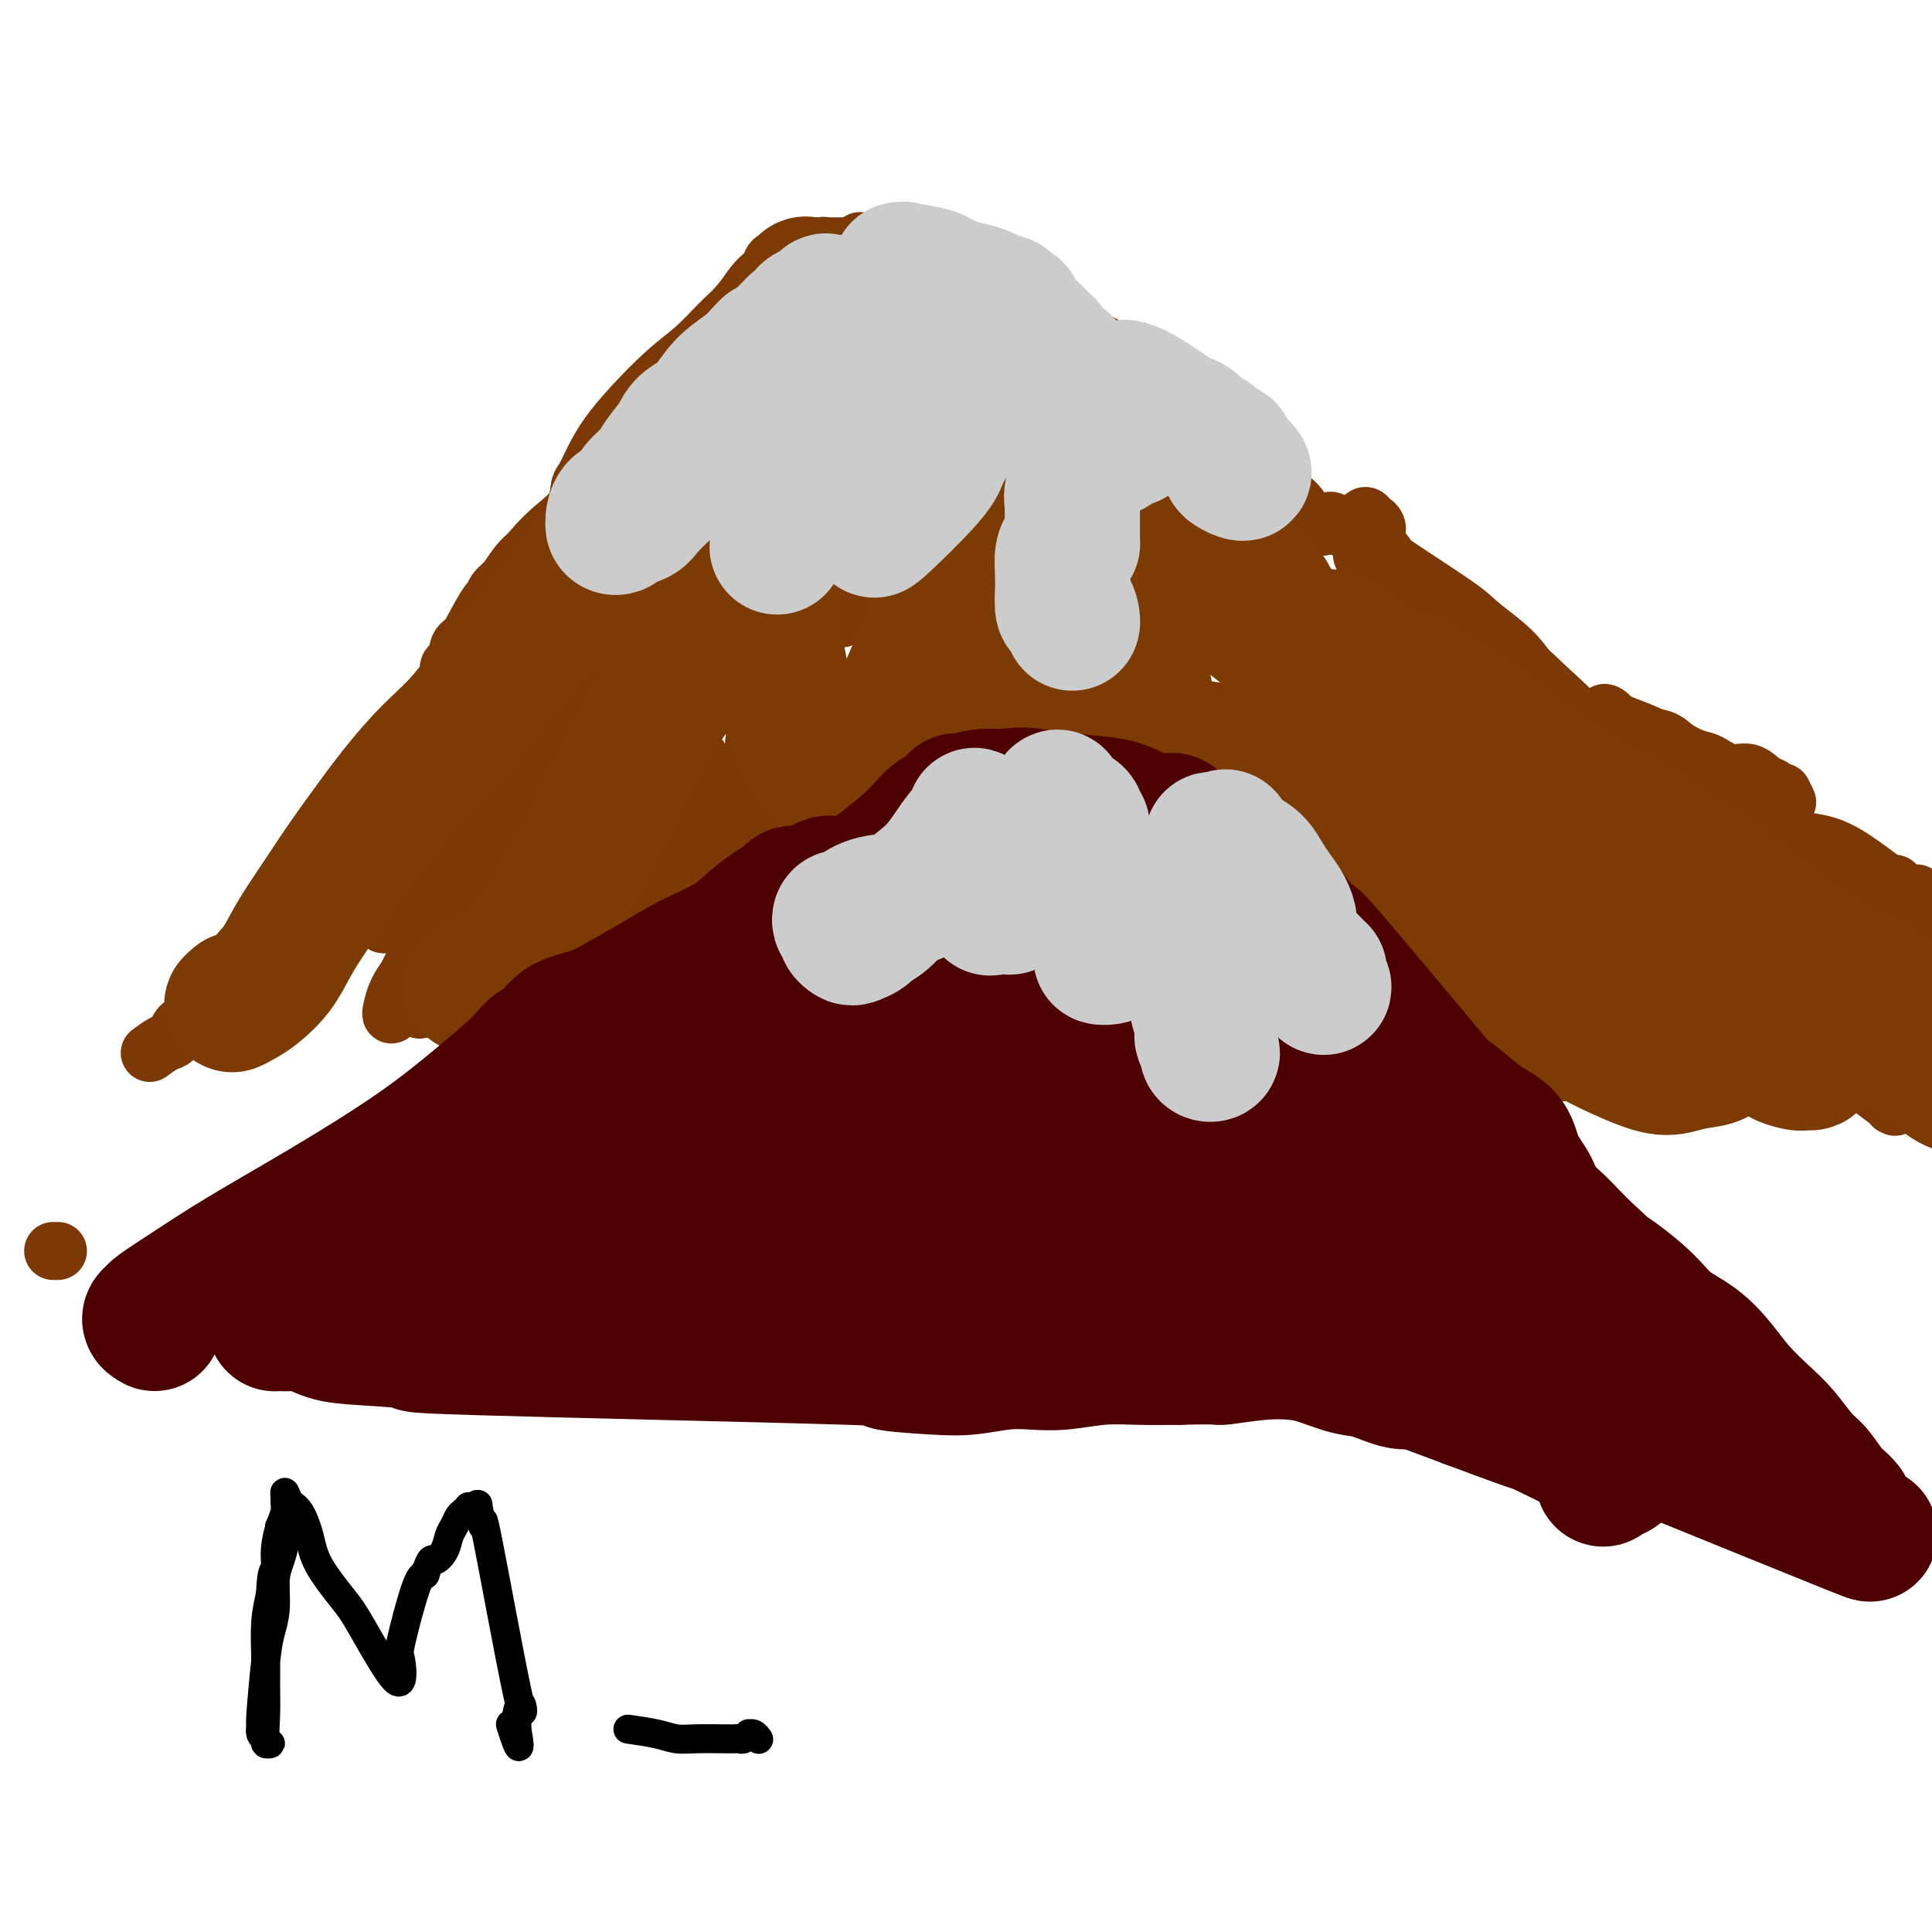
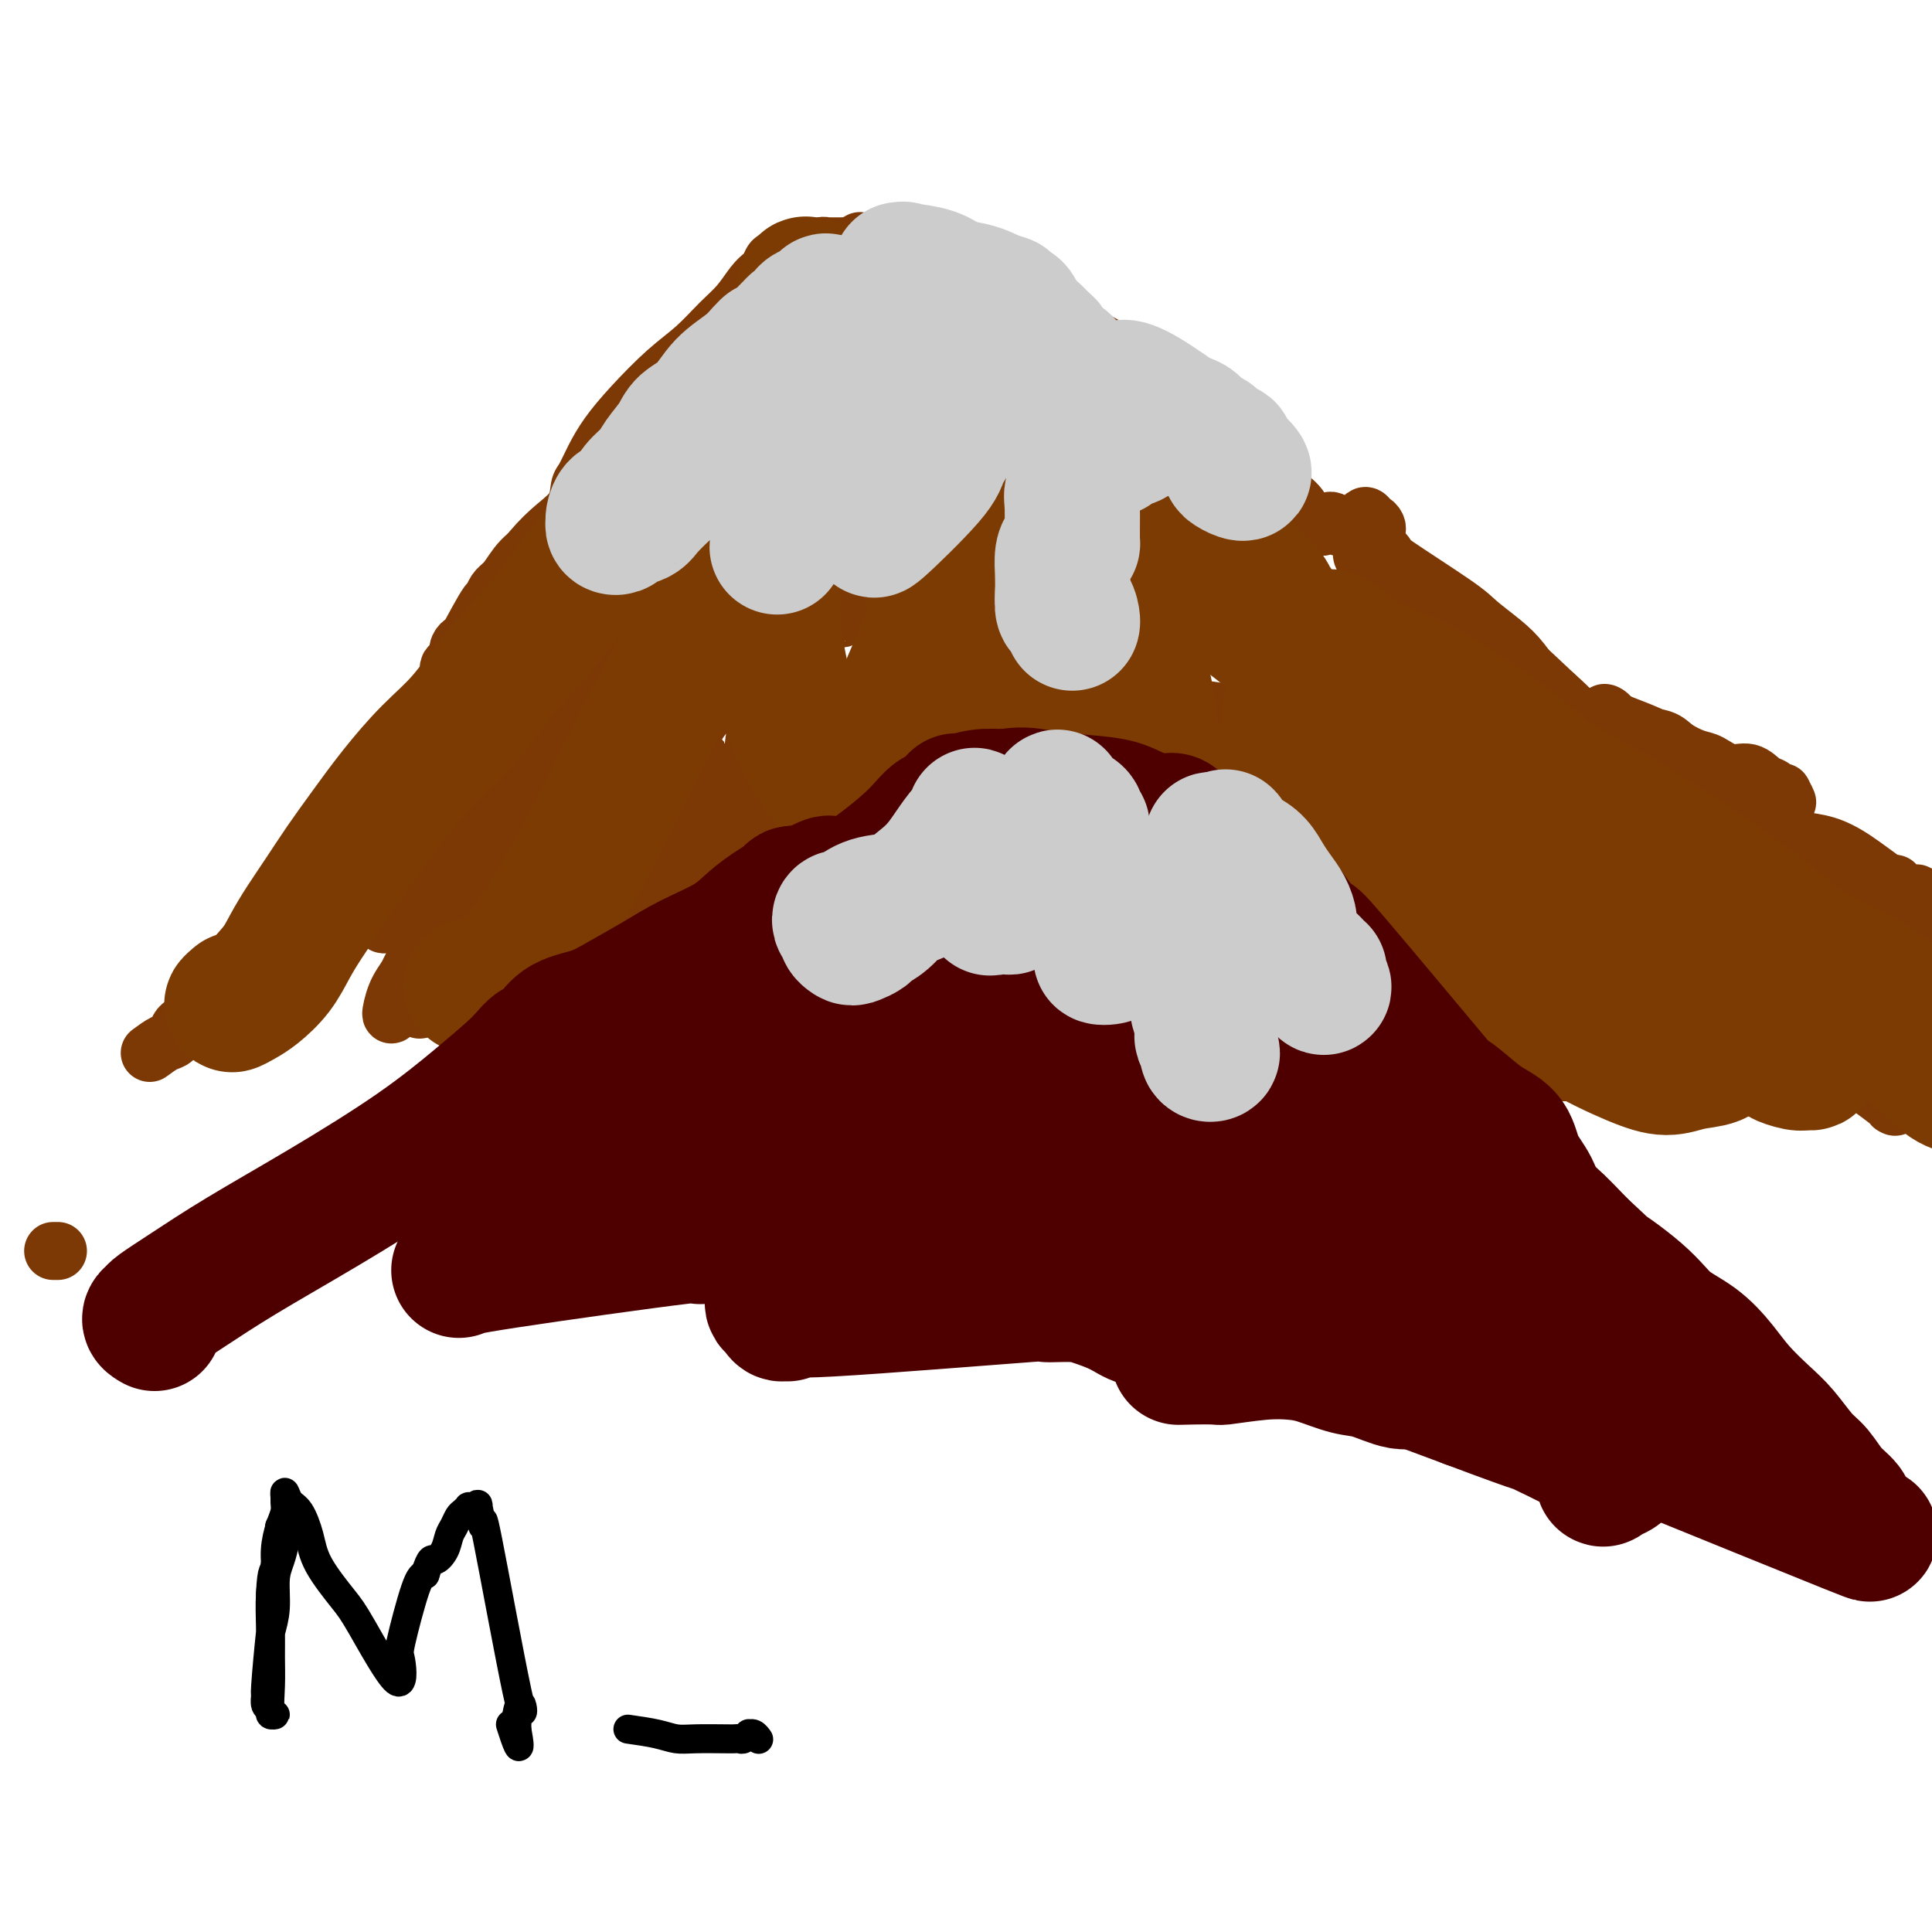
<svg xmlns="http://www.w3.org/2000/svg" viewBox="0 0 400 400" version="1.1">
  <g fill="none" stroke="#7C3805" stroke-width="12" stroke-linecap="round" stroke-linejoin="round">
    <path d="M11,259c0.417,0.000 0.833,0.000 1,0c0.167,0.000 0.083,0.000 0,0" />
    <path d="M31,218c1.065,-0.786 2.130,-1.573 3,-2c0.870,-0.427 1.543,-0.496 2,-1c0.457,-0.504 0.696,-1.445 1,-2c0.304,-0.555 0.673,-0.726 1,-1c0.327,-0.274 0.613,-0.651 1,-1c0.387,-0.349 0.874,-0.671 1,-1c0.126,-0.329 -0.111,-0.665 0,-1c0.111,-0.335 0.569,-0.670 1,-1c0.431,-0.330 0.837,-0.654 1,-1c0.163,-0.346 0.085,-0.712 1,-2c0.915,-1.288 2.824,-3.498 5,-6c2.176,-2.502 4.621,-5.298 6,-7c1.379,-1.702 1.694,-2.312 2,-3c0.306,-0.688 0.602,-1.456 1,-2c0.398,-0.544 0.897,-0.866 1,-1c0.103,-0.134 -0.191,-0.081 0,0c0.191,0.081 0.865,0.189 1,0c0.135,-0.189 -0.270,-0.675 0,-1c0.270,-0.325 1.217,-0.489 2,-1c0.783,-0.511 1.404,-1.369 3,-3c1.596,-1.631 4.168,-4.034 6,-6c1.832,-1.966 2.925,-3.497 4,-5c1.075,-1.503 2.130,-2.980 3,-4c0.870,-1.020 1.553,-1.583 2,-2c0.447,-0.417 0.659,-0.689 1,-1c0.341,-0.311 0.812,-0.660 1,-1c0.188,-0.340 0.094,-0.670 0,-1" />
    <path d="M81,161c7.962,-8.762 2.866,-2.167 1,0c-1.866,2.167 -0.504,-0.096 0,-1c0.504,-0.904 0.148,-0.451 0,0c-0.148,0.451 -0.088,0.900 0,1c0.088,0.100 0.204,-0.150 0,0c-0.204,0.150 -0.729,0.699 -1,1c-0.271,0.301 -0.288,0.355 -1,1c-0.712,0.645 -2.120,1.881 -3,3c-0.880,1.119 -1.232,2.122 -2,3c-0.768,0.878 -1.953,1.631 -3,3c-1.047,1.369 -1.957,3.353 -3,5c-1.043,1.647 -2.219,2.957 -3,4c-0.781,1.043 -1.168,1.819 -2,3c-0.832,1.181 -2.110,2.767 -3,4c-0.890,1.233 -1.394,2.114 -2,3c-0.606,0.886 -1.315,1.776 -2,3c-0.685,1.224 -1.347,2.781 -2,4c-0.653,1.219 -1.299,2.100 -2,3c-0.701,0.900 -1.458,1.819 -2,3c-0.542,1.181 -0.869,2.623 -1,3c-0.131,0.377 -0.065,-0.312 0,-1" />
    <path d="M112,128c-1.644,0.689 -3.288,1.379 -5,2c-1.712,0.621 -3.491,1.174 -5,2c-1.509,0.826 -2.746,1.925 -4,3c-1.254,1.075 -2.523,2.127 -3,3c-0.477,0.873 -0.160,1.568 0,2c0.160,0.432 0.163,0.601 0,1c-0.163,0.399 -0.492,1.029 -1,1c-0.508,-0.029 -1.195,-0.717 0,-2c1.195,-1.283 4.273,-3.161 7,-5c2.727,-1.839 5.102,-3.639 8,-6c2.898,-2.361 6.317,-5.283 9,-8c2.683,-2.717 4.628,-5.230 6,-7c1.372,-1.770 2.170,-2.798 3,-4c0.830,-1.202 1.692,-2.576 2,-4c0.308,-1.424 0.061,-2.896 0,-4c-0.061,-1.104 0.065,-1.840 0,-3c-0.065,-1.160 -0.320,-2.746 0,-4c0.320,-1.254 1.214,-2.178 2,-3c0.786,-0.822 1.465,-1.544 2,-2c0.535,-0.456 0.927,-0.648 1,-1c0.073,-0.352 -0.173,-0.864 0,-1c0.173,-0.136 0.764,0.104 1,0c0.236,-0.104 0.118,-0.552 0,-1" />
    <path d="M135,87c0.505,-1.154 -1.234,-0.039 -2,1c-0.766,1.039 -0.559,2.003 -1,3c-0.441,0.997 -1.528,2.026 -3,4c-1.472,1.974 -3.328,4.892 -5,7c-1.672,2.108 -3.158,3.404 -5,5c-1.842,1.596 -4.038,3.491 -6,5c-1.962,1.509 -3.688,2.630 -5,4c-1.312,1.370 -2.208,2.987 -3,4c-0.792,1.013 -1.480,1.421 -2,2c-0.520,0.579 -0.870,1.327 -1,2c-0.130,0.673 -0.038,1.269 0,1c0.038,-0.269 0.024,-1.402 -1,0c-1.024,1.402 -3.058,5.341 -4,7c-0.942,1.659 -0.791,1.040 -1,1c-0.209,-0.040 -0.778,0.500 -1,1c-0.222,0.500 -0.098,0.960 0,1c0.098,0.040 0.171,-0.341 0,0c-0.171,0.341 -0.586,1.405 -1,2c-0.414,0.595 -0.826,0.720 -1,1c-0.174,0.280 -0.108,0.714 0,1c0.108,0.286 0.260,0.423 0,1c-0.260,0.577 -0.931,1.593 0,0c0.931,-1.593 3.466,-5.797 6,-10" />
    <path d="M99,130c1.761,-2.942 3.165,-5.296 5,-8c1.835,-2.704 4.102,-5.759 6,-8c1.898,-2.241 3.428,-3.670 5,-5c1.572,-1.330 3.185,-2.563 4,-4c0.815,-1.437 0.830,-3.077 1,-4c0.170,-0.923 0.494,-1.128 1,-2c0.506,-0.872 1.194,-2.413 2,-4c0.806,-1.587 1.730,-3.222 3,-5c1.270,-1.778 2.885,-3.700 5,-6c2.115,-2.300 4.730,-4.980 7,-7c2.270,-2.020 4.194,-3.382 6,-5c1.806,-1.618 3.492,-3.493 5,-5c1.508,-1.507 2.838,-2.646 4,-4c1.162,-1.354 2.157,-2.923 3,-4c0.843,-1.077 1.535,-1.662 2,-2c0.465,-0.338 0.702,-0.430 1,-1c0.298,-0.570 0.657,-1.617 1,-2c0.343,-0.383 0.671,-0.102 1,0c0.329,0.102 0.661,0.023 1,0c0.339,-0.023 0.687,0.009 1,0c0.313,-0.009 0.591,-0.059 1,0c0.409,0.059 0.951,0.226 1,0c0.049,-0.226 -0.393,-0.845 0,-1c0.393,-0.155 1.622,0.155 2,0c0.378,-0.155 -0.095,-0.773 0,-1c0.095,-0.227 0.756,-0.061 1,0c0.244,0.061 0.070,0.017 0,0c-0.070,-0.017 -0.035,-0.009 0,0" />
    <path d="M168,52c1.421,-0.249 0.973,0.130 1,0c0.027,-0.130 0.528,-0.767 1,-1c0.472,-0.233 0.914,-0.063 1,0c0.086,0.063 -0.185,0.017 0,0c0.185,-0.017 0.827,-0.005 1,0c0.173,0.005 -0.123,0.002 0,0c0.123,-0.002 0.664,-0.004 1,0c0.336,0.004 0.468,0.015 1,0c0.532,-0.015 1.466,-0.057 2,0c0.534,0.057 0.669,0.212 1,0c0.331,-0.212 0.858,-0.790 1,-1c0.142,-0.210 -0.102,-0.053 0,0c0.102,0.053 0.549,0.000 1,0c0.451,-0.000 0.905,0.052 1,0c0.095,-0.052 -0.168,-0.210 0,0c0.168,0.210 0.766,0.788 1,1c0.234,0.212 0.105,0.060 1,0c0.895,-0.060 2.813,-0.027 4,0c1.187,0.027 1.643,0.049 3,0c1.357,-0.049 3.614,-0.168 5,0c1.386,0.168 1.902,0.622 3,1c1.098,0.378 2.779,0.679 4,1c1.221,0.321 1.981,0.663 3,1c1.019,0.337 2.298,0.668 3,1c0.702,0.332 0.827,0.666 1,1c0.173,0.334 0.393,0.667 1,1c0.607,0.333 1.602,0.667 2,1c0.398,0.333 0.199,0.667 0,1" />
    <path d="M211,59c2.839,1.232 1.437,0.312 1,0c-0.437,-0.312 0.091,-0.017 0,0c-0.091,0.017 -0.802,-0.244 -1,0c-0.198,0.244 0.115,0.994 0,1c-0.115,0.006 -0.660,-0.730 -1,-1c-0.340,-0.270 -0.476,-0.072 -1,0c-0.524,0.072 -1.436,0.019 -2,0c-0.564,-0.019 -0.781,-0.005 -1,0c-0.219,0.005 -0.441,0.001 -1,0c-0.559,-0.001 -1.455,0.001 -2,0c-0.545,-0.001 -0.738,-0.004 -1,0c-0.262,0.004 -0.591,0.016 -1,0c-0.409,-0.016 -0.897,-0.061 -1,0c-0.103,0.061 0.179,0.229 0,0c-0.179,-0.229 -0.818,-0.854 -1,-1c-0.182,-0.146 0.094,0.186 0,0c-0.094,-0.186 -0.557,-0.892 0,-1c0.557,-0.108 2.136,0.381 3,1c0.864,0.619 1.014,1.369 2,2c0.986,0.631 2.807,1.144 4,2c1.193,0.856 1.756,2.055 3,3c1.244,0.945 3.167,1.634 5,3c1.833,1.366 3.574,3.407 5,5c1.426,1.593 2.537,2.736 4,4c1.463,1.264 3.279,2.648 5,4c1.721,1.352 3.349,2.672 5,4c1.651,1.328 3.326,2.664 5,4" />
    <path d="M240,89c6.778,5.140 3.722,2.988 3,3c-0.722,0.012 0.890,2.186 2,3c1.110,0.814 1.719,0.266 2,0c0.281,-0.266 0.234,-0.251 0,0c-0.234,0.251 -0.657,0.737 -1,1c-0.343,0.263 -0.607,0.304 -1,0c-0.393,-0.304 -0.915,-0.951 -2,-2c-1.085,-1.049 -2.734,-2.499 -5,-5c-2.266,-2.501 -5.148,-6.053 -8,-9c-2.852,-2.947 -5.674,-5.291 -8,-7c-2.326,-1.709 -4.157,-2.785 -5,-4c-0.843,-1.215 -0.699,-2.569 -1,-3c-0.301,-0.431 -1.048,0.061 -1,0c0.048,-0.061 0.891,-0.674 1,-1c0.109,-0.326 -0.517,-0.366 0,0c0.517,0.366 2.178,1.139 4,2c1.822,0.861 3.806,1.812 6,3c2.194,1.188 4.599,2.613 7,4c2.401,1.387 4.800,2.737 7,4c2.200,1.263 4.202,2.438 6,4c1.798,1.562 3.391,3.510 5,5c1.609,1.490 3.233,2.521 5,4c1.767,1.479 3.678,3.407 5,5c1.322,1.593 2.055,2.850 3,4c0.945,1.150 2.100,2.194 3,3c0.900,0.806 1.543,1.373 2,2c0.457,0.627 0.729,1.313 1,2" />
    <path d="M270,107c3.657,4.094 0.801,1.828 0,1c-0.801,-0.828 0.453,-0.218 1,0c0.547,0.218 0.385,0.044 0,0c-0.385,-0.044 -0.994,0.040 -1,0c-0.006,-0.040 0.590,-0.206 1,0c0.410,0.206 0.635,0.784 1,1c0.365,0.216 0.871,0.071 1,0c0.129,-0.071 -0.120,-0.068 0,0c0.120,0.068 0.610,0.201 1,0c0.390,-0.201 0.681,-0.735 1,-1c0.319,-0.265 0.667,-0.259 1,0c0.333,0.259 0.653,0.772 1,1c0.347,0.228 0.723,0.170 1,0c0.277,-0.170 0.455,-0.452 1,0c0.545,0.452 1.456,1.639 2,2c0.544,0.361 0.720,-0.102 1,0c0.280,0.102 0.663,0.770 1,1c0.337,0.230 0.627,0.020 1,0c0.373,-0.020 0.829,0.148 1,0c0.171,-0.148 0.056,-0.613 0,-1c-0.056,-0.387 -0.054,-0.695 0,-1c0.054,-0.305 0.159,-0.608 0,-1c-0.159,-0.392 -0.581,-0.875 -1,-1c-0.419,-0.125 -0.834,0.107 -1,0c-0.166,-0.107 -0.083,-0.554 0,-1" />
    <path d="M283,107c-0.446,-0.596 -1.062,0.414 -1,1c0.062,0.586 0.800,0.750 1,1c0.200,0.250 -0.139,0.588 0,1c0.139,0.412 0.756,0.899 1,1c0.244,0.101 0.116,-0.185 0,0c-0.116,0.185 -0.219,0.842 0,1c0.219,0.158 0.759,-0.182 1,0c0.241,0.182 0.183,0.885 0,1c-0.183,0.115 -0.491,-0.357 0,0c0.491,0.357 1.779,1.544 2,2c0.221,0.456 -0.626,0.182 2,2c2.626,1.818 8.725,5.729 12,8c3.275,2.271 3.724,2.901 5,4c1.276,1.099 3.377,2.665 5,4c1.623,1.335 2.767,2.438 4,4c1.233,1.562 2.556,3.584 4,5c1.444,1.416 3.010,2.227 4,3c0.990,0.773 1.403,1.509 2,2c0.597,0.491 1.378,0.736 2,1c0.622,0.264 1.084,0.545 1,1c-0.084,0.455 -0.715,1.084 -1,1c-0.285,-0.084 -0.224,-0.881 -1,-2c-0.776,-1.119 -2.388,-2.559 -4,-4" />
    <path d="M322,144c-2.506,-2.311 -5.771,-5.589 -10,-9c-4.229,-3.411 -9.420,-6.955 -14,-10c-4.580,-3.045 -8.548,-5.590 -11,-7c-2.452,-1.410 -3.389,-1.685 -4,-2c-0.611,-0.315 -0.896,-0.669 -1,-1c-0.104,-0.331 -0.026,-0.637 0,-1c0.026,-0.363 0.000,-0.782 0,-1c-0.000,-0.218 0.026,-0.233 0,0c-0.026,0.233 -0.102,0.715 0,1c0.102,0.285 0.383,0.375 1,1c0.617,0.625 1.569,1.786 3,3c1.431,1.214 3.339,2.480 5,4c1.661,1.520 3.075,3.295 5,5c1.925,1.705 4.361,3.340 7,5c2.639,1.660 5.482,3.344 8,5c2.518,1.656 4.710,3.283 7,5c2.290,1.717 4.676,3.524 7,5c2.324,1.476 4.586,2.620 7,4c2.414,1.380 4.981,2.996 7,4c2.019,1.004 3.491,1.396 5,2c1.509,0.604 3.054,1.418 4,2c0.946,0.582 1.293,0.931 2,1c0.707,0.069 1.773,-0.142 2,0c0.227,0.142 -0.387,0.638 -1,0c-0.613,-0.638 -1.226,-2.408 -3,-4c-1.774,-1.592 -4.708,-3.006 -7,-4c-2.292,-0.994 -3.940,-1.570 -5,-2c-1.060,-0.430 -1.530,-0.715 -2,-1" />
    <path d="M334,149c-2.991,-1.981 -1.468,-1.432 -1,-1c0.468,0.432 -0.119,0.748 0,1c0.119,0.252 0.945,0.439 2,1c1.055,0.561 2.340,1.497 4,2c1.660,0.503 3.696,0.574 5,1c1.304,0.426 1.875,1.209 3,2c1.125,0.791 2.805,1.592 4,2c1.195,0.408 1.906,0.423 3,1c1.094,0.577 2.573,1.716 4,2c1.427,0.284 2.804,-0.285 4,0c1.196,0.285 2.211,1.426 3,2c0.789,0.574 1.354,0.580 2,1c0.646,0.420 1.375,1.254 2,2c0.625,0.746 1.148,1.405 1,1c-0.148,-0.405 -0.967,-1.873 -1,-2c-0.033,-0.127 0.721,1.089 0,1c-0.721,-0.089 -2.918,-1.481 -6,-2c-3.082,-0.519 -7.048,-0.164 -10,0c-2.952,0.164 -4.891,0.136 -7,0c-2.109,-0.136 -4.387,-0.380 -6,0c-1.613,0.380 -2.560,1.385 -3,2c-0.440,0.615 -0.371,0.840 0,1c0.371,0.160 1.045,0.256 2,1c0.955,0.744 2.192,2.136 4,3c1.808,0.864 4.186,1.201 6,2c1.814,0.799 3.065,2.061 5,3c1.935,0.939 4.553,1.554 7,2c2.447,0.446 4.724,0.723 7,1" />
    <path d="M368,178c3.083,0.630 3.790,0.705 5,1c1.210,0.295 2.924,0.811 4,1c1.076,0.189 1.513,0.051 2,0c0.487,-0.051 1.024,-0.017 1,0c-0.024,0.017 -0.608,0.015 0,0c0.608,-0.015 2.407,-0.043 0,-1c-2.407,-0.957 -9.020,-2.842 -13,-4c-3.980,-1.158 -5.327,-1.588 -7,-2c-1.673,-0.412 -3.672,-0.807 -5,-1c-1.328,-0.193 -1.986,-0.183 -2,0c-0.014,0.183 0.614,0.541 2,1c1.386,0.459 3.528,1.021 4,1c0.472,-0.021 -0.727,-0.624 5,1c5.727,1.624 18.381,5.475 24,7c5.619,1.525 4.204,0.723 4,1c-0.204,0.277 0.804,1.633 2,2c1.196,0.367 2.579,-0.254 3,0c0.421,0.254 -0.122,1.382 0,2c0.122,0.618 0.909,0.727 0,0c-0.909,-0.727 -3.514,-2.289 -6,-4c-2.486,-1.711 -4.852,-3.572 -7,-5c-2.148,-1.428 -4.078,-2.423 -6,-3c-1.922,-0.577 -3.835,-0.736 -5,-1c-1.165,-0.264 -1.583,-0.632 -2,-1" />
    <path d="M371,173c-3.634,-1.540 0.281,0.609 3,2c2.719,1.391 4.243,2.026 6,3c1.757,0.974 3.745,2.289 6,4c2.255,1.711 4.775,3.817 7,5c2.225,1.183 4.155,1.441 6,2c1.845,0.559 3.605,1.418 5,2c1.395,0.582 2.426,0.888 4,1c1.574,0.112 3.693,0.030 5,0c1.307,-0.030 1.802,-0.009 2,0c0.198,0.009 0.099,0.004 0,0" />
-     <path d="M157,191c0.129,0.330 0.258,0.660 0,1c-0.258,0.340 -0.905,0.689 -1,1c-0.095,0.311 0.360,0.583 0,1c-0.360,0.417 -1.535,0.977 -3,2c-1.465,1.023 -3.219,2.509 -5,4c-1.781,1.491 -3.587,2.989 -5,4c-1.413,1.011 -2.431,1.537 -3,2c-0.569,0.463 -0.689,0.864 -1,1c-0.311,0.136 -0.813,0.008 -1,0c-0.187,-0.008 -0.060,0.104 0,0c0.060,-0.104 0.054,-0.422 1,-1c0.946,-0.578 2.844,-1.414 5,-3c2.156,-1.586 4.568,-3.921 7,-6c2.432,-2.079 4.882,-3.901 7,-6c2.118,-2.099 3.903,-4.475 5,-6c1.097,-1.525 1.507,-2.199 2,-3c0.493,-0.801 1.070,-1.729 1,-2c-0.070,-0.271 -0.787,0.113 -1,0c-0.213,-0.113 0.078,-0.725 0,-1c-0.078,-0.275 -0.527,-0.212 -1,0c-0.473,0.212 -0.972,0.573 -2,1c-1.028,0.427 -2.587,0.918 -4,2c-1.413,1.082 -2.681,2.753 -4,4c-1.319,1.247 -2.691,2.069 -4,3c-1.309,0.931 -2.557,1.971 -4,3c-1.443,1.029 -3.081,2.046 -4,3c-0.919,0.954 -1.120,1.844 -2,3c-0.880,1.156 -2.440,2.578 -4,4" />
    <path d="M136,202c-5.042,4.008 -3.148,2.526 -3,2c0.148,-0.526 -1.448,-0.098 -2,0c-0.552,0.098 -0.058,-0.135 0,0c0.058,0.135 -0.320,0.639 0,0c0.320,-0.639 1.340,-2.422 3,-4c1.660,-1.578 3.962,-2.950 7,-5c3.038,-2.050 6.814,-4.776 10,-7c3.186,-2.224 5.783,-3.944 8,-6c2.217,-2.056 4.054,-4.446 5,-6c0.946,-1.554 1.003,-2.271 1,-3c-0.003,-0.729 -0.064,-1.472 0,-2c0.064,-0.528 0.253,-0.843 0,-1c-0.253,-0.157 -0.947,-0.157 -1,0c-0.053,0.157 0.536,0.471 0,1c-0.536,0.529 -2.198,1.272 -1,0c1.198,-1.272 5.256,-4.560 -3,1c-8.256,5.560 -28.825,19.969 -37,26c-8.175,6.031 -3.954,3.685 -3,3c0.954,-0.685 -1.357,0.291 -2,1c-0.643,0.709 0.382,1.151 1,1c0.618,-0.151 0.830,-0.894 1,-1c0.170,-0.106 0.299,0.425 1,0c0.701,-0.425 1.975,-1.807 4,-3c2.025,-1.193 4.800,-2.196 8,-4c3.200,-1.804 6.823,-4.409 10,-7c3.177,-2.591 5.908,-5.169 8,-7c2.092,-1.831 3.546,-2.916 5,-4" />
    <path d="M156,177c5.978,-4.461 2.922,-3.615 2,-4c-0.922,-0.385 0.289,-2.001 1,-3c0.711,-0.999 0.923,-1.382 1,-2c0.077,-0.618 0.019,-1.470 0,-2c-0.019,-0.530 -0.000,-0.738 0,-1c0.000,-0.262 -0.019,-0.579 0,-1c0.019,-0.421 0.077,-0.944 0,-1c-0.077,-0.056 -0.288,0.357 -1,1c-0.712,0.643 -1.923,1.515 -4,3c-2.077,1.485 -5.019,3.583 -9,7c-3.981,3.417 -8.999,8.154 -14,13c-5.001,4.846 -9.983,9.800 -13,13c-3.017,3.200 -4.068,4.644 -5,6c-0.932,1.356 -1.745,2.624 -2,3c-0.255,0.376 0.048,-0.141 0,0c-0.048,0.141 -0.449,0.938 1,0c1.449,-0.938 4.746,-3.611 7,-6c2.254,-2.389 3.465,-4.493 5,-7c1.535,-2.507 3.394,-5.415 5,-8c1.606,-2.585 2.960,-4.845 4,-7c1.040,-2.155 1.767,-4.206 3,-6c1.233,-1.794 2.971,-3.333 4,-5c1.029,-1.667 1.347,-3.464 2,-5c0.653,-1.536 1.639,-2.812 2,-4c0.361,-1.188 0.097,-2.287 0,-3c-0.097,-0.713 -0.026,-1.038 0,-1c0.026,0.038 0.007,0.439 0,1c-0.007,0.561 -0.004,1.280 0,2" />
    <path d="M145,160c2.455,-4.839 -1.408,1.063 -4,5c-2.592,3.937 -3.913,5.909 -6,9c-2.087,3.091 -4.941,7.301 -7,11c-2.059,3.699 -3.322,6.885 -5,10c-1.678,3.115 -3.771,6.157 -5,8c-1.229,1.843 -1.594,2.487 -2,3c-0.406,0.513 -0.854,0.895 -1,1c-0.146,0.105 0.011,-0.068 0,0c-0.011,0.068 -0.188,0.378 0,0c0.188,-0.378 0.742,-1.442 1,-3c0.258,-1.558 0.219,-3.610 1,-6c0.781,-2.390 2.381,-5.117 4,-8c1.619,-2.883 3.259,-5.920 5,-9c1.741,-3.080 3.585,-6.202 5,-9c1.415,-2.798 2.402,-5.273 3,-7c0.598,-1.727 0.807,-2.707 1,-4c0.193,-1.293 0.368,-2.901 0,-3c-0.368,-0.099 -1.280,1.310 -3,3c-1.720,1.690 -4.248,3.662 -7,6c-2.752,2.338 -5.727,5.041 -9,8c-3.273,2.959 -6.842,6.172 -10,9c-3.158,2.828 -5.905,5.271 -8,8c-2.095,2.729 -3.539,5.745 -5,8c-1.461,2.255 -2.938,3.749 -4,5c-1.062,1.251 -1.709,2.260 -2,3c-0.291,0.740 -0.226,1.211 0,1c0.226,-0.211 0.613,-1.106 1,-2" />
    <path d="M88,207c-1.259,1.903 0.592,-0.838 2,-3c1.408,-2.162 2.372,-3.744 4,-6c1.628,-2.256 3.921,-5.186 6,-8c2.079,-2.814 3.944,-5.513 6,-8c2.056,-2.487 4.303,-4.762 6,-7c1.697,-2.238 2.845,-4.437 4,-6c1.155,-1.563 2.319,-2.489 3,-3c0.681,-0.511 0.880,-0.608 1,-1c0.120,-0.392 0.160,-1.078 0,-1c-0.160,0.078 -0.519,0.920 -1,1c-0.481,0.080 -1.085,-0.601 -2,0c-0.915,0.601 -2.142,2.485 -4,4c-1.858,1.515 -4.346,2.662 -7,5c-2.654,2.338 -5.472,5.869 -8,9c-2.528,3.131 -4.765,5.862 -7,9c-2.235,3.138 -4.468,6.681 -6,9c-1.532,2.319 -2.362,3.412 -3,5c-0.638,1.588 -1.083,3.671 -1,4c0.083,0.329 0.693,-1.095 1,-2c0.307,-0.905 0.312,-1.290 1,-3c0.688,-1.710 2.061,-4.744 4,-8c1.939,-3.256 4.445,-6.735 7,-11c2.555,-4.265 5.157,-9.317 8,-14c2.843,-4.683 5.925,-8.997 9,-13c3.075,-4.003 6.142,-7.694 8,-10c1.858,-2.306 2.508,-3.226 3,-4c0.492,-0.774 0.825,-1.401 1,-2c0.175,-0.599 0.193,-1.171 0,-1c-0.193,0.171 -0.596,1.086 -1,2" />
    <path d="M122,144c6.369,-10.219 1.790,-2.768 0,0c-1.790,2.768 -0.791,0.852 -1,1c-0.209,0.148 -1.627,2.361 -4,5c-2.373,2.639 -5.702,5.704 -9,9c-3.298,3.296 -6.565,6.823 -10,10c-3.435,3.177 -7.038,6.002 -10,9c-2.962,2.998 -5.284,6.168 -7,8c-1.716,1.832 -2.826,2.327 -3,3c-0.174,0.673 0.588,1.525 1,2c0.412,0.475 0.472,0.572 1,0c0.528,-0.572 1.523,-1.813 3,-3c1.477,-1.187 3.437,-2.319 5,-4c1.563,-1.681 2.729,-3.910 4,-6c1.271,-2.090 2.647,-4.040 5,-7c2.353,-2.960 5.682,-6.930 7,-9c1.318,-2.070 0.624,-2.239 7,-10c6.376,-7.761 19.821,-23.113 25,-29c5.179,-5.887 2.092,-2.309 1,-1c-1.092,1.309 -0.188,0.348 0,0c0.188,-0.348 -0.339,-0.083 -1,1c-0.661,1.083 -1.456,2.985 -3,5c-1.544,2.015 -3.837,4.144 -6,7c-2.163,2.856 -4.197,6.438 -6,9c-1.803,2.562 -3.375,4.104 -4,6c-0.625,1.896 -0.301,4.147 0,5c0.301,0.853 0.581,0.306 1,0c0.419,-0.306 0.977,-0.373 2,-1c1.023,-0.627 2.512,-1.813 4,-3" />
    <path d="M124,151c2.009,-1.442 3.533,-3.049 5,-5c1.467,-1.951 2.878,-4.248 5,-7c2.122,-2.752 4.953,-5.960 8,-9c3.047,-3.040 6.308,-5.912 9,-9c2.692,-3.088 4.815,-6.390 7,-9c2.185,-2.610 4.431,-4.527 6,-6c1.569,-1.473 2.462,-2.502 3,-3c0.538,-0.498 0.722,-0.463 1,-1c0.278,-0.537 0.652,-1.645 0,-1c-0.652,0.645 -2.329,3.041 -3,4c-0.671,0.959 -0.335,0.479 0,0" />
    <path d="M140,152c-0.168,1.266 -0.336,2.532 0,3c0.336,0.468 1.174,0.137 2,-1c0.826,-1.137 1.638,-3.081 3,-5c1.362,-1.919 3.275,-3.813 5,-6c1.725,-2.187 3.262,-4.666 5,-7c1.738,-2.334 3.675,-4.521 5,-6c1.325,-1.479 2.037,-2.249 3,-4c0.963,-1.751 2.177,-4.482 2,-3c-0.177,1.482 -1.746,7.178 -3,11c-1.254,3.822 -2.194,5.771 -3,8c-0.806,2.229 -1.480,4.737 -2,7c-0.520,2.263 -0.887,4.280 -1,6c-0.113,1.720 0.028,3.143 0,4c-0.028,0.857 -0.224,1.147 0,1c0.224,-0.147 0.870,-0.730 1,-1c0.130,-0.270 -0.254,-0.227 0,-1c0.254,-0.773 1.145,-2.362 2,-4c0.855,-1.638 1.673,-3.325 2,-4c0.327,-0.675 0.164,-0.337 0,0" />
    <path d="M171,91c-0.330,0.969 -0.659,1.938 -1,2c-0.341,0.062 -0.693,-0.783 0,5c0.693,5.783 2.432,18.193 3,24c0.568,5.807 -0.035,5.012 0,5c0.035,-0.012 0.706,0.759 1,1c0.294,0.241 0.210,-0.047 0,-1c-0.210,-0.953 -0.546,-2.572 0,-4c0.546,-1.428 1.975,-2.664 3,-5c1.025,-2.336 1.648,-5.770 2,-9c0.352,-3.230 0.434,-6.256 1,-9c0.566,-2.744 1.616,-5.207 2,-7c0.384,-1.793 0.103,-2.915 0,-4c-0.103,-1.085 -0.026,-2.132 0,-3c0.026,-0.868 0.001,-1.557 0,-2c-0.001,-0.443 0.021,-0.639 0,0c-0.021,0.639 -0.084,2.112 0,3c0.084,0.888 0.314,1.191 0,2c-0.314,0.809 -1.172,2.125 -2,4c-0.828,1.875 -1.627,4.309 -4,8c-2.373,3.691 -6.321,8.638 -10,14c-3.679,5.362 -7.089,11.138 -10,16c-2.911,4.862 -5.322,8.809 -7,11c-1.678,2.191 -2.622,2.626 -3,3c-0.378,0.374 -0.189,0.687 0,1" />
    <path d="M146,146c-4.707,6.555 -1.476,0.444 0,-2c1.476,-2.444 1.196,-1.220 1,-1c-0.196,0.220 -0.309,-0.563 0,-2c0.309,-1.437 1.038,-3.529 2,-6c0.962,-2.471 2.156,-5.319 3,-8c0.844,-2.681 1.339,-5.193 2,-7c0.661,-1.807 1.489,-2.910 2,-4c0.511,-1.090 0.706,-2.166 1,-3c0.294,-0.834 0.686,-1.424 1,-2c0.314,-0.576 0.549,-1.138 1,-2c0.451,-0.862 1.118,-2.024 2,-3c0.882,-0.976 1.980,-1.767 3,-3c1.020,-1.233 1.961,-2.907 3,-4c1.039,-1.093 2.177,-1.603 3,-2c0.823,-0.397 1.331,-0.681 2,-1c0.669,-0.319 1.499,-0.673 2,-1c0.501,-0.327 0.673,-0.626 1,-1c0.327,-0.374 0.808,-0.821 1,-1c0.192,-0.179 0.096,-0.089 0,0" />
    <path d="M167,85c-0.113,-0.748 -0.227,-1.496 0,-2c0.227,-0.504 0.793,-0.764 1,-1c0.207,-0.236 0.055,-0.446 1,-1c0.945,-0.554 2.987,-1.450 5,-2c2.013,-0.550 3.997,-0.752 7,-1c3.003,-0.248 7.025,-0.540 10,0c2.975,0.540 4.902,1.914 7,3c2.098,1.086 4.366,1.885 6,3c1.634,1.115 2.634,2.546 3,4c0.366,1.454 0.099,2.930 0,4c-0.099,1.070 -0.028,1.734 0,2c0.028,0.266 0.014,0.133 0,0" />
    <path d="M176,76c0.239,0.021 0.477,0.043 1,0c0.523,-0.043 1.330,-0.150 3,0c1.670,0.150 4.204,0.558 7,1c2.796,0.442 5.853,0.920 9,2c3.147,1.080 6.383,2.762 9,4c2.617,1.238 4.614,2.030 6,3c1.386,0.970 2.161,2.117 3,3c0.839,0.883 1.744,1.502 2,2c0.256,0.498 -0.136,0.877 -1,1c-0.864,0.123 -2.200,-0.008 -4,0c-1.800,0.008 -4.065,0.157 -6,0c-1.935,-0.157 -3.538,-0.620 -5,-1c-1.462,-0.380 -2.781,-0.677 -4,-1c-1.219,-0.323 -2.339,-0.672 -3,-1c-0.661,-0.328 -0.862,-0.634 -1,-1c-0.138,-0.366 -0.213,-0.792 0,-1c0.213,-0.208 0.713,-0.200 1,0c0.287,0.200 0.362,0.590 1,1c0.638,0.410 1.841,0.840 3,2c1.159,1.160 2.275,3.049 4,5c1.725,1.951 4.058,3.965 6,6c1.942,2.035 3.492,4.090 5,6c1.508,1.910 2.974,3.676 4,5c1.026,1.324 1.612,2.207 2,3c0.388,0.793 0.576,1.497 1,2c0.424,0.503 1.083,0.805 1,1c-0.083,0.195 -0.907,0.283 -2,0c-1.093,-0.283 -2.455,-0.938 -5,-2c-2.545,-1.062 -6.272,-2.531 -10,-4" />
    <path d="M203,112c-4.180,-1.497 -6.129,-2.240 -8,-3c-1.871,-0.760 -3.662,-1.538 -5,-2c-1.338,-0.462 -2.221,-0.608 -3,-1c-0.779,-0.392 -1.452,-1.029 -1,-1c0.452,0.029 2.030,0.723 3,2c0.970,1.277 1.332,3.137 3,5c1.668,1.863 4.642,3.731 7,6c2.358,2.269 4.101,4.940 6,7c1.899,2.060 3.953,3.510 6,5c2.047,1.490 4.085,3.021 5,4c0.915,0.979 0.707,1.407 1,2c0.293,0.593 1.086,1.349 2,2c0.914,0.651 1.948,1.195 0,0c-1.948,-1.195 -6.877,-4.128 -11,-6c-4.123,-1.872 -7.440,-2.684 -11,-4c-3.560,-1.316 -7.363,-3.138 -10,-4c-2.637,-0.862 -4.110,-0.764 -5,-1c-0.890,-0.236 -1.199,-0.806 -2,-1c-0.801,-0.194 -2.096,-0.011 -2,0c0.096,0.011 1.583,-0.149 2,0c0.417,0.149 -0.235,0.607 0,2c0.235,1.393 1.356,3.720 3,6c1.644,2.280 3.810,4.512 6,7c2.190,2.488 4.404,5.231 7,8c2.596,2.769 5.574,5.565 8,8c2.426,2.435 4.300,4.508 6,6c1.700,1.492 3.227,2.402 4,3c0.773,0.598 0.792,0.885 1,1c0.208,0.115 0.604,0.057 1,0" />
    <path d="M216,163c5.606,6.297 0.621,1.541 -2,-1c-2.621,-2.541 -2.878,-2.867 -4,-4c-1.122,-1.133 -3.108,-3.073 -5,-5c-1.892,-1.927 -3.689,-3.839 -5,-5c-1.311,-1.161 -2.137,-1.569 -3,-2c-0.863,-0.431 -1.764,-0.884 -2,-1c-0.236,-0.116 0.191,0.106 0,0c-0.191,-0.106 -1.001,-0.540 -2,0c-0.999,0.540 -2.188,2.056 -4,4c-1.812,1.944 -4.247,4.318 -6,7c-1.753,2.682 -2.823,5.674 -4,8c-1.177,2.326 -2.460,3.986 -3,6c-0.540,2.014 -0.338,4.383 0,6c0.338,1.617 0.812,2.483 1,3c0.188,0.517 0.091,0.685 0,1c-0.091,0.315 -0.175,0.776 0,1c0.175,0.224 0.610,0.211 1,0c0.390,-0.211 0.736,-0.621 1,-1c0.264,-0.379 0.448,-0.727 1,-1c0.552,-0.273 1.473,-0.470 2,-1c0.527,-0.530 0.661,-1.394 1,-2c0.339,-0.606 0.881,-0.953 1,-1c0.119,-0.047 -0.187,0.205 0,0c0.187,-0.205 0.868,-0.867 1,-1c0.132,-0.133 -0.284,0.263 -1,1c-0.716,0.737 -1.733,1.813 -3,3c-1.267,1.187 -2.783,2.483 -4,4c-1.217,1.517 -2.135,3.255 -3,5c-0.865,1.745 -1.676,3.499 -2,5c-0.324,1.501 -0.162,2.751 0,4" />
    <path d="M172,196c-0.369,2.020 -0.291,2.570 0,3c0.291,0.430 0.794,0.741 2,1c1.206,0.259 3.115,0.466 5,0c1.885,-0.466 3.745,-1.606 6,-3c2.255,-1.394 4.905,-3.043 8,-5c3.095,-1.957 6.637,-4.222 9,-6c2.363,-1.778 3.548,-3.070 5,-4c1.452,-0.930 3.171,-1.500 4,-2c0.829,-0.500 0.767,-0.930 1,-1c0.233,-0.070 0.761,0.221 1,0c0.239,-0.221 0.187,-0.954 0,-1c-0.187,-0.046 -0.511,0.595 -1,1c-0.489,0.405 -1.143,0.573 -3,1c-1.857,0.427 -4.919,1.111 -8,2c-3.081,0.889 -6.183,1.981 -9,3c-2.817,1.019 -5.349,1.965 -7,3c-1.651,1.035 -2.420,2.158 -3,3c-0.580,0.842 -0.972,1.403 0,2c0.972,0.597 3.309,1.232 6,2c2.691,0.768 5.737,1.670 9,2c3.263,0.330 6.745,0.087 10,0c3.255,-0.087 6.285,-0.019 9,0c2.715,0.019 5.115,-0.012 7,0c1.885,0.012 3.256,0.067 4,0c0.744,-0.067 0.859,-0.256 1,0c0.141,0.256 0.306,0.958 0,1c-0.306,0.042 -1.082,-0.576 -3,-1c-1.918,-0.424 -4.978,-0.653 -9,-1c-4.022,-0.347 -9.006,-0.814 -13,-1c-3.994,-0.186 -6.997,-0.093 -10,0" />
    <path d="M193,195c-6.338,-0.315 -5.182,-0.104 -5,0c0.182,0.104 -0.609,0.101 -1,0c-0.391,-0.101 -0.383,-0.301 0,0c0.383,0.301 1.139,1.103 3,2c1.861,0.897 4.827,1.891 8,3c3.173,1.109 6.555,2.334 10,3c3.445,0.666 6.955,0.773 10,1c3.045,0.227 5.625,0.572 8,1c2.375,0.428 4.545,0.938 6,1c1.455,0.062 2.194,-0.324 3,-1c0.806,-0.676 1.679,-1.644 2,-2c0.321,-0.356 0.092,-0.102 0,0c-0.092,0.102 -0.046,0.051 0,0" />
    <path d="M265,150c1.052,1.298 2.104,2.595 5,5c2.896,2.405 7.638,5.916 12,9c4.362,3.084 8.346,5.740 12,8c3.654,2.260 6.977,4.125 10,6c3.023,1.875 5.745,3.761 8,5c2.255,1.239 4.043,1.832 5,2c0.957,0.168 1.084,-0.087 1,0c-0.084,0.087 -0.379,0.518 -1,0c-0.621,-0.518 -1.570,-1.984 -4,-4c-2.430,-2.016 -6.343,-4.583 -12,-8c-5.657,-3.417 -13.059,-7.685 -21,-11c-7.941,-3.315 -16.421,-5.679 -23,-8c-6.579,-2.321 -11.258,-4.601 -14,-6c-2.742,-1.399 -3.546,-1.919 -4,-2c-0.454,-0.081 -0.559,0.275 -1,0c-0.441,-0.275 -1.217,-1.183 1,-1c2.217,0.183 7.428,1.455 11,2c3.572,0.545 5.504,0.363 14,5c8.496,4.637 23.557,14.095 31,21c7.443,6.905 7.270,11.259 4,11c-3.270,-0.259 -9.635,-5.129 -16,-10" />
    <path d="M283,174c-14.872,-4.460 -44.053,-10.609 -55,-13c-10.947,-2.391 -3.661,-1.022 -1,0c2.661,1.022 0.698,1.698 8,6c7.302,4.302 23.869,12.231 31,16c7.131,3.769 4.826,3.379 5,4c0.174,0.621 2.827,2.253 5,4c2.173,1.747 3.868,3.610 4,5c0.132,1.390 -1.297,2.306 3,4c4.297,1.694 14.319,4.167 1,2c-13.319,-2.167 -49.980,-8.974 -64,-12c-14.020,-3.026 -5.399,-2.272 -2,-2c3.399,0.272 1.577,0.062 1,0c-0.577,-0.062 0.090,0.025 1,0c0.910,-0.025 2.064,-0.162 4,0c1.936,0.162 4.654,0.624 9,2c4.346,1.376 10.320,3.668 16,6c5.680,2.332 11.068,4.705 15,7c3.932,2.295 6.409,4.513 8,6c1.591,1.487 2.295,2.244 3,3" />
    <path d="M275,212c4.174,2.639 1.608,1.236 1,1c-0.608,-0.236 0.740,0.697 1,1c0.260,0.303 -0.570,-0.022 -1,0c-0.430,0.022 -0.462,0.390 -1,0c-0.538,-0.390 -1.582,-1.540 -2,-2c-0.418,-0.460 -0.209,-0.230 0,0" />
    <path d="M281,133c1.143,1.398 2.286,2.797 3,4c0.714,1.203 1.000,2.211 4,5c3.000,2.789 8.714,7.359 13,11c4.286,3.641 7.146,6.352 10,9c2.854,2.648 5.704,5.232 8,7c2.296,1.768 4.038,2.721 6,4c1.962,1.279 4.144,2.883 6,4c1.856,1.117 3.388,1.748 4,2c0.612,0.252 0.306,0.126 0,0" />
    <path d="M321,175c0.585,-0.065 1.170,-0.130 1,0c-0.170,0.130 -1.096,0.456 -1,1c0.096,0.544 1.213,1.307 3,3c1.787,1.693 4.242,4.316 7,7c2.758,2.684 5.817,5.430 9,8c3.183,2.570 6.489,4.966 10,7c3.511,2.034 7.228,3.708 10,5c2.772,1.292 4.599,2.202 6,2c1.401,-0.202 2.377,-1.516 3,-2c0.623,-0.484 0.892,-0.138 1,0c0.108,0.138 0.054,0.069 0,0" />
    <path d="M349,197c0.818,0.866 1.635,1.732 2,2c0.365,0.268 0.276,-0.061 3,2c2.724,2.061 8.260,6.514 13,10c4.740,3.486 8.683,6.007 13,9c4.317,2.993 9.008,6.460 11,8c1.992,1.540 1.283,1.154 1,1c-0.283,-0.154 -0.142,-0.077 0,0" />
  </g>
  <g fill="none" stroke="#7C3B02" stroke-width="28" stroke-linecap="round" stroke-linejoin="round">
    <path d="M152,79c0.120,-0.292 0.240,-0.584 0,0c-0.240,0.584 -0.839,2.044 -2,4c-1.161,1.956 -2.884,4.409 -5,7c-2.116,2.591 -4.626,5.321 -7,8c-2.374,2.679 -4.611,5.307 -7,8c-2.389,2.693 -4.930,5.450 -7,8c-2.070,2.550 -3.668,4.892 -6,8c-2.332,3.108 -5.399,6.982 -8,10c-2.601,3.018 -4.736,5.179 -7,8c-2.264,2.821 -4.657,6.301 -7,9c-2.343,2.699 -4.636,4.618 -7,7c-2.364,2.382 -4.800,5.228 -7,8c-2.200,2.772 -4.164,5.472 -6,8c-1.836,2.528 -3.543,4.885 -5,7c-1.457,2.115 -2.662,3.988 -4,6c-1.338,2.012 -2.809,4.163 -4,6c-1.191,1.837 -2.103,3.358 -3,5c-0.897,1.642 -1.778,3.403 -3,5c-1.222,1.597 -2.786,3.030 -4,4c-1.214,0.970 -2.078,1.476 -3,2c-0.922,0.524 -1.902,1.064 -2,1c-0.098,-0.064 0.686,-0.733 1,-1c0.314,-0.267 0.157,-0.134 0,0" />
    <path d="M173,78c-0.504,0.476 -1.009,0.953 -1,1c0.009,0.047 0.531,-0.335 0,1c-0.531,1.335 -2.115,4.387 -4,8c-1.885,3.613 -4.070,7.787 -6,12c-1.930,4.213 -3.605,8.465 -6,13c-2.395,4.535 -5.510,9.351 -9,15c-3.490,5.649 -7.355,12.129 -11,19c-3.645,6.871 -7.068,14.132 -10,20c-2.932,5.868 -5.371,10.343 -8,15c-2.629,4.657 -5.447,9.496 -8,13c-2.553,3.504 -4.841,5.674 -7,7c-2.159,1.326 -4.188,1.807 -5,2c-0.812,0.193 -0.406,0.096 0,0" />
    <path d="M206,103c-3.060,5.164 -6.120,10.328 -7,12c-0.880,1.672 0.418,-0.147 -5,13c-5.418,13.147 -17.554,41.260 -22,52c-4.446,10.740 -1.203,4.108 0,2c1.203,-2.108 0.366,0.309 0,1c-0.366,0.691 -0.261,-0.342 0,-1c0.261,-0.658 0.678,-0.941 2,-2c1.322,-1.059 3.549,-2.895 7,-6c3.451,-3.105 8.128,-7.479 14,-13c5.872,-5.521 12.941,-12.191 19,-18c6.059,-5.809 11.110,-10.759 14,-14c2.890,-3.241 3.619,-4.774 4,-6c0.381,-1.226 0.413,-2.144 0,-2c-0.413,0.144 -1.270,1.351 -2,2c-0.730,0.649 -1.334,0.739 -2,1c-0.666,0.261 -1.393,0.691 -3,1c-1.607,0.309 -4.092,0.497 -7,1c-2.908,0.503 -6.237,1.321 -9,2c-2.763,0.679 -4.959,1.221 -7,2c-2.041,0.779 -3.929,1.797 -5,3c-1.071,1.203 -1.327,2.593 -2,4c-0.673,1.407 -1.764,2.831 -2,5c-0.236,2.169 0.382,5.085 1,8" />
    <path d="M194,150c0.153,4.292 2.035,6.521 4,9c1.965,2.479 4.014,5.208 6,7c1.986,1.792 3.909,2.648 7,3c3.091,0.352 7.350,0.202 11,-1c3.650,-1.202 6.691,-3.454 9,-5c2.309,-1.546 3.887,-2.384 5,-3c1.113,-0.616 1.762,-1.011 2,-2c0.238,-0.989 0.066,-2.574 0,-5c-0.066,-2.426 -0.028,-5.693 -1,-10c-0.972,-4.307 -2.956,-9.654 -6,-16c-3.044,-6.346 -7.148,-13.689 -12,-20c-4.852,-6.311 -10.452,-11.588 -15,-16c-4.548,-4.412 -8.042,-7.958 -11,-10c-2.958,-2.042 -5.378,-2.580 -7,-3c-1.622,-0.420 -2.444,-0.722 -4,0c-1.556,0.722 -3.844,2.469 -6,5c-2.156,2.531 -4.180,5.845 -6,9c-1.820,3.155 -3.434,6.152 -5,10c-1.566,3.848 -3.082,8.547 -4,13c-0.918,4.453 -1.237,8.660 -1,13c0.237,4.340 1.031,8.813 2,13c0.969,4.187 2.114,8.088 4,12c1.886,3.912 4.512,7.836 7,11c2.488,3.164 4.838,5.569 7,8c2.162,2.431 4.136,4.889 6,6c1.864,1.111 3.617,0.876 5,3c1.383,2.124 2.395,6.607 3,1c0.605,-5.607 0.802,-21.303 1,-37" />
    <path d="M195,145c0.246,-7.899 0.359,-9.147 0,-12c-0.359,-2.853 -1.192,-7.311 -2,-11c-0.808,-3.689 -1.591,-6.608 -3,-10c-1.409,-3.392 -3.443,-7.256 -5,-12c-1.557,-4.744 -2.638,-10.367 -5,-16c-2.362,-5.633 -6.004,-11.276 -8,-15c-1.996,-3.724 -2.346,-5.530 -3,-7c-0.654,-1.470 -1.613,-2.603 -2,-3c-0.387,-0.397 -0.202,-0.059 0,0c0.202,0.059 0.420,-0.160 1,0c0.580,0.160 1.521,0.700 3,1c1.479,0.300 3.495,0.360 6,1c2.505,0.640 5.500,1.860 9,3c3.500,1.140 7.504,2.199 11,3c3.496,0.801 6.484,1.343 10,3c3.516,1.657 7.559,4.427 9,5c1.441,0.573 0.279,-1.052 8,7c7.721,8.052 24.326,25.780 32,34c7.674,8.220 6.419,6.933 7,8c0.581,1.067 2.999,4.488 5,7c2.001,2.512 3.586,4.114 5,6c1.414,1.886 2.656,4.054 4,6c1.344,1.946 2.791,3.668 4,5c1.209,1.332 2.180,2.275 3,3c0.820,0.725 1.490,1.234 2,2c0.510,0.766 0.860,1.790 1,2c0.140,0.210 0.070,-0.395 0,-1" />
    <path d="M287,154c10.976,12.216 2.915,3.257 -1,-1c-3.915,-4.257 -3.683,-3.811 -6,-6c-2.317,-2.189 -7.182,-7.011 -13,-12c-5.818,-4.989 -12.589,-10.143 -20,-15c-7.411,-4.857 -15.462,-9.417 -22,-13c-6.538,-3.583 -11.561,-6.191 -15,-8c-3.439,-1.809 -5.293,-2.820 -6,-3c-0.707,-0.180 -0.268,0.472 0,1c0.268,0.528 0.366,0.934 1,1c0.634,0.066 1.803,-0.207 3,0c1.197,0.207 2.421,0.893 5,2c2.579,1.107 6.514,2.633 11,5c4.486,2.367 9.524,5.573 15,9c5.476,3.427 11.389,7.075 18,12c6.611,4.925 13.919,11.127 18,15c4.081,3.873 4.934,5.416 13,11c8.066,5.584 23.343,15.209 29,19c5.657,3.791 1.694,1.749 0,1c-1.694,-0.749 -1.118,-0.205 -1,0c0.118,0.205 -0.222,0.071 -1,0c-0.778,-0.071 -1.994,-0.079 -3,0c-1.006,0.079 -1.803,0.245 -5,0c-3.197,-0.245 -8.793,-0.903 -16,-2c-7.207,-1.097 -16.025,-2.634 -24,-4c-7.975,-1.366 -15.109,-2.560 -21,-3c-5.891,-0.440 -10.540,-0.126 -14,0c-3.460,0.126 -5.730,0.063 -8,0" />
    <path d="M224,163c-15.172,-0.832 -6.601,1.087 -4,2c2.601,0.913 -0.768,0.819 -2,1c-1.232,0.181 -0.326,0.638 0,1c0.326,0.362 0.073,0.628 0,1c-0.073,0.372 0.034,0.849 1,2c0.966,1.151 2.790,2.976 5,5c2.210,2.024 4.805,4.249 9,7c4.195,2.751 9.992,6.030 16,9c6.008,2.970 12.229,5.633 18,8c5.771,2.367 11.093,4.438 16,6c4.907,1.562 9.401,2.614 14,4c4.599,1.386 9.304,3.104 14,4c4.696,0.896 9.382,0.968 13,1c3.618,0.032 6.169,0.023 8,0c1.831,-0.023 2.943,-0.060 4,0c1.057,0.060 2.061,0.216 4,0c1.939,-0.216 4.814,-0.804 6,-1c1.186,-0.196 0.684,-0.000 1,0c0.316,0.000 1.450,-0.196 2,0c0.550,0.196 0.517,0.784 1,1c0.483,0.216 1.482,0.061 2,0c0.518,-0.061 0.554,-0.028 1,0c0.446,0.028 1.302,0.052 2,0c0.698,-0.052 1.239,-0.179 2,0c0.761,0.179 1.743,0.664 3,1c1.257,0.336 2.788,0.525 4,1c1.212,0.475 2.106,1.238 3,2" />
    <path d="M367,218c3.084,0.939 1.794,0.786 2,1c0.206,0.214 1.909,0.797 3,1c1.091,0.203 1.570,0.028 2,0c0.430,-0.028 0.810,0.092 1,0c0.190,-0.092 0.190,-0.394 0,-1c-0.190,-0.606 -0.569,-1.514 -1,-2c-0.431,-0.486 -0.915,-0.551 -1,-1c-0.085,-0.449 0.229,-1.284 0,-2c-0.229,-0.716 -1.000,-1.313 -1,-2c0.000,-0.687 0.772,-1.462 1,-2c0.228,-0.538 -0.087,-0.838 0,-1c0.087,-0.162 0.577,-0.186 1,0c0.423,0.186 0.779,0.582 1,1c0.221,0.418 0.308,0.858 0,1c-0.308,0.142 -1.010,-0.012 -1,0c0.010,0.012 0.731,0.192 -1,1c-1.731,0.808 -5.915,2.243 -8,3c-2.085,0.757 -2.072,0.834 -3,1c-0.928,0.166 -2.798,0.419 -4,1c-1.202,0.581 -1.735,1.489 -3,2c-1.265,0.511 -3.261,0.625 -5,1c-1.739,0.375 -3.223,1.013 -5,1c-1.777,-0.013 -3.849,-0.675 -7,-2c-3.151,-1.325 -7.381,-3.314 -12,-6c-4.619,-2.686 -9.628,-6.069 -15,-9c-5.372,-2.931 -11.106,-5.409 -15,-7c-3.894,-1.591 -5.947,-2.296 -8,-3" />
    <path d="M288,194c-9.400,-4.633 -4.401,-2.714 -3,-2c1.401,0.714 -0.796,0.224 -2,0c-1.204,-0.224 -1.416,-0.183 -3,0c-1.584,0.183 -4.539,0.508 -9,1c-4.461,0.492 -10.429,1.149 -16,2c-5.571,0.851 -10.744,1.894 -14,2c-3.256,0.106 -4.593,-0.726 -5,-1c-0.407,-0.274 0.118,0.011 3,-1c2.882,-1.011 8.122,-3.316 15,-5c6.878,-1.684 15.395,-2.746 24,-4c8.605,-1.254 17.298,-2.701 25,-3c7.702,-0.299 14.411,0.551 20,2c5.589,1.449 10.057,3.496 14,5c3.943,1.504 7.361,2.466 10,4c2.639,1.534 4.497,3.640 6,5c1.503,1.360 2.649,1.975 5,3c2.351,1.025 5.905,2.459 7,3c1.095,0.541 -0.269,0.188 -1,0c-0.731,-0.188 -0.827,-0.211 -1,0c-0.173,0.211 -0.421,0.658 -1,0c-0.579,-0.658 -1.488,-2.419 -4,-5c-2.512,-2.581 -6.626,-5.982 -11,-9c-4.374,-3.018 -9.009,-5.654 -13,-8c-3.991,-2.346 -7.338,-4.402 -10,-6c-2.662,-1.598 -4.640,-2.738 -6,-4c-1.360,-1.262 -2.103,-2.646 -4,-4c-1.897,-1.354 -4.949,-2.677 -8,-4" />
    <path d="M306,165c-11.068,-7.223 -9.239,-5.280 -12,-6c-2.761,-0.720 -10.114,-4.101 -15,-6c-4.886,-1.899 -7.306,-2.315 -9,-3c-1.694,-0.685 -2.664,-1.637 -3,-2c-0.336,-0.363 -0.040,-0.135 0,0c0.040,0.135 -0.176,0.179 0,0c0.176,-0.179 0.743,-0.579 1,-1c0.257,-0.421 0.204,-0.862 1,-1c0.796,-0.138 2.442,0.026 5,0c2.558,-0.026 6.029,-0.241 11,1c4.971,1.241 11.441,3.938 18,7c6.559,3.062 13.206,6.488 19,10c5.794,3.512 10.736,7.109 15,11c4.264,3.891 7.850,8.078 11,11c3.150,2.922 5.865,4.581 8,7c2.135,2.419 3.688,5.598 4,7c0.312,1.402 -0.619,1.027 -3,-2c-2.381,-3.027 -6.211,-8.704 -11,-14c-4.789,-5.296 -10.538,-10.210 -16,-15c-5.462,-4.790 -10.638,-9.458 -15,-13c-4.362,-3.542 -7.910,-5.960 -11,-8c-3.090,-2.040 -5.720,-3.701 -8,-5c-2.280,-1.299 -4.209,-2.235 -6,-3c-1.791,-0.765 -3.444,-1.360 -5,-2c-1.556,-0.640 -3.016,-1.326 -4,-2c-0.984,-0.674 -1.492,-1.337 -2,-2" />
    <path d="M279,134c-5.954,-3.635 -2.839,-1.723 -2,-1c0.839,0.723 -0.597,0.256 -1,0c-0.403,-0.256 0.226,-0.301 1,0c0.774,0.301 1.692,0.946 3,2c1.308,1.054 3.007,2.515 5,4c1.993,1.485 4.280,2.994 7,5c2.720,2.006 5.873,4.510 10,7c4.127,2.490 9.228,4.966 15,8c5.772,3.034 12.216,6.625 18,10c5.784,3.375 10.908,6.535 16,10c5.092,3.465 10.153,7.235 15,11c4.847,3.765 9.481,7.525 14,11c4.519,3.475 8.921,6.665 13,10c4.079,3.335 7.833,6.814 10,9c2.167,2.186 2.748,3.080 4,4c1.252,0.920 3.176,1.865 3,2c-0.176,0.135 -2.450,-0.540 -4,-1c-1.550,-0.460 -2.374,-0.703 -5,-3c-2.626,-2.297 -7.054,-6.647 -14,-12c-6.946,-5.353 -16.408,-11.711 -26,-17c-9.592,-5.289 -19.312,-9.511 -26,-12c-6.688,-2.489 -10.344,-3.244 -14,-4" />
    <path d="M321,177c-7.356,-2.536 -5.747,-0.875 -5,0c0.747,0.875 0.633,0.964 1,1c0.367,0.036 1.215,0.018 2,0c0.785,-0.018 1.507,-0.038 3,0c1.493,0.038 3.757,0.134 8,1c4.243,0.866 10.466,2.503 17,5c6.534,2.497 13.381,5.855 20,9c6.619,3.145 13.012,6.076 18,9c4.988,2.924 8.571,5.840 12,8c3.429,2.160 6.704,3.565 9,5c2.296,1.435 3.614,2.898 5,4c1.386,1.102 2.840,1.841 4,3c1.160,1.159 2.027,2.739 3,4c0.973,1.261 2.051,2.202 3,3c0.949,0.798 1.770,1.451 3,2c1.230,0.549 2.870,0.994 4,3c1.130,2.006 1.752,5.573 2,7c0.248,1.427 0.124,0.713 0,0" />
  </g>
  <g fill="none" stroke="#4E0000" stroke-width="28" stroke-linecap="round" stroke-linejoin="round">
    <path d="M32,274c-0.535,-0.307 -1.071,-0.614 -1,-1c0.071,-0.386 0.748,-0.851 1,-1c0.252,-0.149 0.080,0.017 0,0c-0.080,-0.017 -0.067,-0.216 1,-1c1.067,-0.784 3.189,-2.154 6,-4c2.811,-1.846 6.311,-4.167 11,-7c4.689,-2.833 10.569,-6.176 17,-10c6.431,-3.824 13.415,-8.129 19,-12c5.585,-3.871 9.773,-7.310 13,-10c3.227,-2.690 5.495,-4.633 7,-6c1.505,-1.367 2.248,-2.157 3,-3c0.752,-0.843 1.514,-1.738 2,-2c0.486,-0.262 0.694,0.110 1,0c0.306,-0.110 0.708,-0.703 1,-1c0.292,-0.297 0.474,-0.298 1,-1c0.526,-0.702 1.396,-2.105 3,-3c1.604,-0.895 3.940,-1.281 6,-2c2.060,-0.719 3.842,-1.771 6,-3c2.158,-1.229 4.692,-2.636 7,-4c2.308,-1.364 4.391,-2.683 7,-4c2.609,-1.317 5.746,-2.630 8,-4c2.254,-1.370 3.626,-2.798 5,-4c1.374,-1.202 2.750,-2.178 4,-3c1.250,-0.822 2.373,-1.488 3,-2c0.627,-0.512 0.759,-0.869 1,-1c0.241,-0.131 0.590,-0.035 1,0c0.410,0.035 0.880,0.009 1,0c0.120,-0.009 -0.108,-0.003 0,0c0.108,0.003 0.554,0.001 1,0" />
    <path d="M167,185c8.102,-4.190 3.356,-1.165 2,0c-1.356,1.165 0.677,0.471 2,0c1.323,-0.471 1.937,-0.717 3,-1c1.063,-0.283 2.577,-0.601 4,-1c1.423,-0.399 2.755,-0.877 4,-1c1.245,-0.123 2.403,0.111 4,0c1.597,-0.111 3.632,-0.566 5,-1c1.368,-0.434 2.069,-0.848 3,-1c0.931,-0.152 2.090,-0.042 3,0c0.910,0.042 1.569,0.015 2,0c0.431,-0.015 0.635,-0.017 1,0c0.365,0.017 0.892,0.053 1,0c0.108,-0.053 -0.203,-0.197 0,0c0.203,0.197 0.921,0.733 1,1c0.079,0.267 -0.480,0.264 0,0c0.480,-0.264 2.000,-0.788 3,-1c1.000,-0.212 1.479,-0.113 2,0c0.521,0.113 1.083,0.241 2,0c0.917,-0.241 2.189,-0.850 3,-1c0.811,-0.150 1.161,0.160 2,0c0.839,-0.160 2.167,-0.790 3,-1c0.833,-0.210 1.171,-0.001 2,0c0.829,0.001 2.150,-0.206 3,0c0.850,0.206 1.229,0.825 2,1c0.771,0.175 1.935,-0.093 3,0c1.065,0.093 2.033,0.546 3,1" />
    <path d="M230,180c2.547,0.261 2.416,-0.085 3,0c0.584,0.085 1.885,0.603 3,1c1.115,0.397 2.046,0.673 3,1c0.954,0.327 1.932,0.707 3,1c1.068,0.293 2.226,0.501 3,1c0.774,0.499 1.166,1.289 2,2c0.834,0.711 2.112,1.341 3,2c0.888,0.659 1.388,1.346 2,2c0.612,0.654 1.338,1.274 2,2c0.662,0.726 1.260,1.559 2,2c0.740,0.441 1.621,0.491 2,1c0.379,0.509 0.257,1.477 1,2c0.743,0.523 2.353,0.600 3,1c0.647,0.400 0.332,1.121 1,2c0.668,0.879 2.321,1.914 2,2c-0.321,0.086 -2.614,-0.778 2,3c4.614,3.778 16.134,12.198 21,16c4.866,3.802 3.076,2.988 3,3c-0.076,0.012 1.560,0.851 3,2c1.440,1.149 2.684,2.607 4,4c1.316,1.393 2.703,2.720 4,4c1.297,1.280 2.505,2.514 4,4c1.495,1.486 3.277,3.223 5,5c1.723,1.777 3.387,3.594 5,5c1.613,1.406 3.175,2.402 5,4c1.825,1.598 3.912,3.799 6,6" />
    <path d="M327,258c12.696,11.743 5.936,6.100 5,5c-0.936,-1.100 3.952,2.343 7,5c3.048,2.657 4.254,4.528 6,6c1.746,1.472 4.031,2.545 6,4c1.969,1.455 3.622,3.293 5,5c1.378,1.707 2.480,3.285 4,5c1.520,1.715 3.459,3.568 5,5c1.541,1.432 2.683,2.442 4,4c1.317,1.558 2.810,3.664 4,5c1.190,1.336 2.076,1.903 3,3c0.924,1.097 1.885,2.725 3,4c1.115,1.275 2.383,2.198 3,3c0.617,0.802 0.583,1.481 1,2c0.417,0.519 1.286,0.876 1,1c-0.286,0.124 -1.728,0.016 0,1c1.728,0.984 6.626,3.059 -1,0c-7.626,-3.059 -27.776,-11.253 -37,-15c-9.224,-3.747 -7.523,-3.047 -8,-3c-0.477,0.047 -3.130,-0.558 -5,-2c-1.870,-1.442 -2.955,-3.720 -5,-6c-2.045,-2.280 -5.051,-4.562 -9,-8c-3.949,-3.438 -8.841,-8.031 -15,-12c-6.159,-3.969 -13.584,-7.315 -19,-10c-5.416,-2.685 -8.823,-4.709 -11,-6c-2.177,-1.291 -3.125,-1.847 -4,-2c-0.875,-0.153 -1.679,0.099 -2,0c-0.321,-0.099 -0.161,-0.550 0,-1" />
    <path d="M268,251c-5.763,-3.326 -2.170,-2.140 -1,-2c1.170,0.140 -0.083,-0.767 -1,-2c-0.917,-1.233 -1.499,-2.793 -2,-4c-0.501,-1.207 -0.922,-2.061 -2,-3c-1.078,-0.939 -2.814,-1.962 -4,-3c-1.186,-1.038 -1.822,-2.091 -3,-3c-1.178,-0.909 -2.900,-1.676 -5,-3c-2.100,-1.324 -4.580,-3.207 -7,-5c-2.420,-1.793 -4.781,-3.495 -7,-5c-2.219,-1.505 -4.297,-2.811 -6,-4c-1.703,-1.189 -3.033,-2.261 -4,-3c-0.967,-0.739 -1.572,-1.145 -3,-2c-1.428,-0.855 -3.678,-2.158 -6,-3c-2.322,-0.842 -4.717,-1.221 -9,-2c-4.283,-0.779 -10.453,-1.956 -15,-3c-4.547,-1.044 -7.472,-1.954 -10,-2c-2.528,-0.046 -4.660,0.772 -6,1c-1.340,0.228 -1.888,-0.135 -2,0c-0.112,0.135 0.213,0.767 0,1c-0.213,0.233 -0.962,0.065 -1,0c-0.038,-0.065 0.636,-0.029 1,0c0.364,0.029 0.417,0.049 1,0c0.583,-0.049 1.695,-0.167 3,0c1.305,0.167 2.801,0.619 5,1c2.199,0.381 5.099,0.690 8,1" />
    <path d="M192,206c4.509,0.250 6.780,-0.126 10,0c3.220,0.126 7.388,0.753 11,1c3.612,0.247 6.666,0.114 10,0c3.334,-0.114 6.946,-0.210 10,0c3.054,0.210 5.551,0.726 8,1c2.449,0.274 4.851,0.305 7,1c2.149,0.695 4.045,2.055 6,3c1.955,0.945 3.969,1.475 6,2c2.031,0.525 4.079,1.043 6,2c1.921,0.957 3.716,2.351 5,3c1.284,0.649 2.057,0.553 3,1c0.943,0.447 2.057,1.436 3,2c0.943,0.564 1.714,0.702 2,1c0.286,0.298 0.087,0.756 0,1c-0.087,0.244 -0.061,0.274 -1,0c-0.939,-0.274 -2.844,-0.850 -1,0c1.844,0.850 7.436,3.128 -5,-3c-12.436,-6.128 -42.901,-20.662 -54,-26c-11.099,-5.338 -2.834,-1.481 0,0c2.834,1.481 0.236,0.585 -2,0c-2.236,-0.585 -4.110,-0.858 -8,-1c-3.890,-0.142 -9.795,-0.151 -16,0c-6.205,0.151 -12.709,0.464 -17,1c-4.291,0.536 -6.369,1.296 -8,2c-1.631,0.704 -2.816,1.352 -4,2" />
    <path d="M163,199c-2.317,1.472 -2.110,3.151 -3,5c-0.890,1.849 -2.878,3.867 -5,6c-2.122,2.133 -4.380,4.381 -7,7c-2.620,2.619 -5.604,5.609 -8,8c-2.396,2.391 -4.203,4.181 -6,6c-1.797,1.819 -3.582,3.665 -5,5c-1.418,1.335 -2.468,2.158 -3,3c-0.532,0.842 -0.545,1.701 -1,2c-0.455,0.299 -1.353,0.036 -1,0c0.353,-0.036 1.955,0.153 3,0c1.045,-0.153 1.532,-0.650 4,-1c2.468,-0.350 6.919,-0.554 11,-1c4.081,-0.446 7.794,-1.134 12,-2c4.206,-0.866 8.904,-1.909 14,-3c5.096,-1.091 10.589,-2.229 13,-3c2.411,-0.771 1.739,-1.173 14,-4c12.261,-2.827 37.455,-8.078 47,-10c9.545,-1.922 3.443,-0.515 1,0c-2.443,0.515 -1.226,0.140 -1,0c0.226,-0.140 -0.539,-0.043 -1,0c-0.461,0.043 -0.616,0.031 -3,0c-2.384,-0.031 -6.995,-0.083 -15,0c-8.005,0.083 -19.403,0.301 -32,2c-12.597,1.699 -26.391,4.881 -38,8c-11.609,3.119 -21.031,6.177 -28,9c-6.969,2.823 -11.484,5.412 -16,8" />
    <path d="M109,244c-8.156,3.718 -6.546,4.514 -6,5c0.546,0.486 0.027,0.664 0,1c-0.027,0.336 0.437,0.831 1,1c0.563,0.169 1.226,0.013 2,0c0.774,-0.013 1.660,0.119 3,0c1.340,-0.119 3.134,-0.488 6,-1c2.866,-0.512 6.803,-1.168 13,-2c6.197,-0.832 14.653,-1.842 24,-3c9.347,-1.158 19.587,-2.464 29,-3c9.413,-0.536 18.001,-0.301 26,0c7.999,0.301 15.408,0.669 22,1c6.592,0.331 12.367,0.626 18,1c5.633,0.374 11.124,0.827 16,1c4.876,0.173 9.138,0.068 11,0c1.862,-0.068 1.323,-0.097 5,1c3.677,1.097 11.571,3.320 3,1c-8.571,-2.320 -33.606,-9.184 -51,-13c-17.394,-3.816 -27.146,-4.584 -37,-5c-9.854,-0.416 -19.810,-0.480 -27,0c-7.190,0.480 -11.614,1.504 -14,2c-2.386,0.496 -2.732,0.464 -3,1c-0.268,0.536 -0.456,1.641 0,2c0.456,0.359 1.555,-0.027 2,0c0.445,0.027 0.235,0.469 0,1c-0.235,0.531 -0.496,1.152 0,2c0.496,0.848 1.748,1.924 3,3" />
    <path d="M155,240c1.740,1.772 3.591,2.203 7,3c3.409,0.797 8.375,1.961 15,3c6.625,1.039 14.910,1.953 23,3c8.090,1.047 15.985,2.227 24,3c8.015,0.773 16.150,1.138 24,2c7.850,0.862 15.414,2.219 22,3c6.586,0.781 12.193,0.985 17,2c4.807,1.015 8.812,2.842 12,4c3.188,1.158 5.557,1.646 7,2c1.443,0.354 1.959,0.573 3,1c1.041,0.427 2.609,1.061 3,1c0.391,-0.061 -0.393,-0.816 0,-1c0.393,-0.184 1.964,0.205 0,0c-1.964,-0.205 -7.463,-1.002 -13,-3c-5.537,-1.998 -11.113,-5.197 -19,-8c-7.887,-2.803 -18.084,-5.209 -27,-7c-8.916,-1.791 -16.552,-2.967 -23,-4c-6.448,-1.033 -11.709,-1.923 -16,-2c-4.291,-0.077 -7.614,0.659 -10,1c-2.386,0.341 -3.835,0.287 -3,1c0.835,0.713 3.956,2.192 0,2c-3.956,-0.192 -14.987,-2.055 1,5c15.987,7.055 58.994,23.027 102,39" />
    <path d="M304,290c18.395,6.908 13.382,4.677 14,5c0.618,0.323 6.865,3.200 10,5c3.135,1.800 3.156,2.522 4,3c0.844,0.478 2.511,0.712 3,1c0.489,0.288 -0.200,0.632 -1,1c-0.800,0.368 -1.710,0.761 -2,1c-0.290,0.239 0.040,0.323 0,0c-0.040,-0.323 -0.452,-1.052 -1,-2c-0.548,-0.948 -1.234,-2.114 -3,-4c-1.766,-1.886 -4.612,-4.493 -9,-8c-4.388,-3.507 -10.318,-7.913 -17,-12c-6.682,-4.087 -14.115,-7.856 -21,-11c-6.885,-3.144 -13.223,-5.665 -19,-8c-5.777,-2.335 -10.992,-4.484 -16,-6c-5.008,-1.516 -9.808,-2.398 -15,-3c-5.192,-0.602 -10.776,-0.922 -17,-1c-6.224,-0.078 -13.088,0.087 -19,0c-5.912,-0.087 -10.871,-0.427 -15,0c-4.129,0.427 -7.428,1.622 -10,2c-2.572,0.378 -4.418,-0.061 -7,0c-2.582,0.061 -5.900,0.622 -8,1c-2.100,0.378 -2.983,0.574 -5,1c-2.017,0.426 -5.170,1.083 -5,1c0.170,-0.083 3.661,-0.907 -4,0c-7.661,0.907 -26.475,3.545 -36,5c-9.525,1.455 -9.763,1.728 -10,2" />
-     <path d="M95,263c-14.555,2.565 -8.444,2.978 -8,3c0.444,0.022 -4.780,-0.346 -8,0c-3.220,0.346 -4.435,1.406 -6,2c-1.565,0.594 -3.481,0.723 -5,1c-1.519,0.277 -2.642,0.701 -4,1c-1.358,0.299 -2.950,0.472 -4,1c-1.050,0.528 -1.558,1.410 -2,2c-0.442,0.590 -0.819,0.888 -1,1c-0.181,0.112 -0.168,0.037 0,0c0.168,-0.037 0.489,-0.035 1,0c0.511,0.035 1.213,0.104 2,0c0.787,-0.104 1.661,-0.380 3,0c1.339,0.380 3.143,1.415 5,2c1.857,0.585 3.765,0.720 8,1c4.235,0.280 10.795,0.705 11,1c0.205,0.295 -5.946,0.458 12,1c17.946,0.542 59.989,1.462 77,2c17.011,0.538 8.989,0.694 8,1c-0.989,0.306 5.054,0.763 9,1c3.946,0.237 5.795,0.256 8,0c2.205,-0.256 4.765,-0.787 7,-1c2.235,-0.213 4.146,-0.110 6,0c1.854,0.110 3.652,0.225 6,0c2.348,-0.225 5.248,-0.791 8,-1c2.752,-0.209 5.358,-0.060 8,0c2.642,0.060 5.321,0.030 8,0" />
    <path d="M244,281c9.541,-0.251 7.892,0.122 9,0c1.108,-0.122 4.972,-0.739 8,-1c3.028,-0.261 5.220,-0.167 7,0c1.780,0.167 3.149,0.407 5,1c1.851,0.593 4.183,1.540 6,2c1.817,0.460 3.120,0.435 5,1c1.880,0.565 4.338,1.721 6,2c1.662,0.279 2.529,-0.317 4,0c1.471,0.317 3.547,1.549 5,2c1.453,0.451 2.281,0.121 3,0c0.719,-0.121 1.327,-0.032 2,0c0.673,0.032 1.412,0.009 2,0c0.588,-0.009 1.026,-0.002 1,0c-0.026,0.002 -0.515,0.001 -1,0c-0.485,-0.001 -0.965,-0.000 -1,0c-0.035,0.000 0.375,0.000 0,0c-0.375,-0.000 -1.536,-0.000 -2,0c-0.464,0.000 -0.232,0.000 0,0" />
    <path d="M160,269c-0.092,0.351 -0.184,0.702 0,1c0.184,0.298 0.644,0.545 1,1c0.356,0.455 0.607,1.120 1,1c0.393,-0.120 0.929,-1.024 1,-1c0.071,0.024 -0.323,0.977 0,1c0.323,0.023 1.363,-0.884 1,-1c-0.363,-0.116 -2.129,0.560 8,0c10.129,-0.560 32.151,-2.355 41,-3c8.849,-0.645 4.524,-0.141 4,0c-0.524,0.141 2.755,-0.083 5,0c2.245,0.083 3.458,0.471 5,1c1.542,0.529 3.415,1.200 5,2c1.585,0.800 2.883,1.731 4,2c1.117,0.269 2.052,-0.124 4,0c1.948,0.124 4.909,0.764 6,1c1.091,0.236 0.312,0.067 0,0c-0.312,-0.067 -0.156,-0.034 0,0" />
    <path d="M134,253c2.910,-1.553 5.820,-3.107 7,-4c1.180,-0.893 0.630,-1.126 1,-2c0.370,-0.874 1.661,-2.389 2,-4c0.339,-1.611 -0.275,-3.316 0,-5c0.275,-1.684 1.440,-3.346 2,-5c0.560,-1.654 0.514,-3.300 1,-5c0.486,-1.700 1.503,-3.452 2,-5c0.497,-1.548 0.476,-2.890 1,-4c0.524,-1.110 1.595,-1.986 2,-3c0.405,-1.014 0.144,-2.166 0,-3c-0.144,-0.834 -0.170,-1.349 0,-2c0.170,-0.651 0.538,-1.439 1,-2c0.462,-0.561 1.020,-0.896 2,-2c0.980,-1.104 2.383,-2.976 4,-5c1.617,-2.024 3.447,-4.199 6,-7c2.553,-2.801 5.829,-6.227 9,-9c3.171,-2.773 6.237,-4.894 9,-7c2.763,-2.106 5.224,-4.196 7,-6c1.776,-1.804 2.868,-3.321 4,-4c1.132,-0.679 2.304,-0.521 3,-1c0.696,-0.479 0.916,-1.596 1,-2c0.084,-0.404 0.034,-0.094 0,0c-0.034,0.094 -0.050,-0.026 0,0c0.050,0.026 0.167,0.199 1,0c0.833,-0.199 2.381,-0.771 4,-1c1.619,-0.229 3.310,-0.114 5,0" />
    <path d="M208,165c3.379,-0.671 4.828,-0.347 7,0c2.172,0.347 5.068,0.718 8,1c2.932,0.282 5.902,0.474 8,1c2.098,0.526 3.326,1.387 5,2c1.674,0.613 3.795,0.978 5,1c1.205,0.022 1.495,-0.300 2,0c0.505,0.300 1.225,1.223 2,2c0.775,0.777 1.605,1.409 3,2c1.395,0.591 3.356,1.140 5,2c1.644,0.860 2.970,2.032 4,3c1.030,0.968 1.763,1.734 3,3c1.237,1.266 2.977,3.034 4,4c1.023,0.966 1.328,1.132 2,2c0.672,0.868 1.710,2.440 3,4c1.290,1.560 2.831,3.110 3,3c0.169,-0.110 -1.033,-1.880 4,4c5.033,5.880 16.301,19.411 21,25c4.699,5.589 2.829,3.236 3,3c0.171,-0.236 2.381,1.647 4,3c1.619,1.353 2.645,2.178 4,3c1.355,0.822 3.038,1.641 4,3c0.962,1.359 1.203,3.259 2,5c0.797,1.741 2.152,3.322 3,5c0.848,1.678 1.190,3.452 2,5c0.810,1.548 2.089,2.871 3,4c0.911,1.129 1.456,2.065 2,3" />
    <path d="M324,258c2.223,4.174 1.780,3.608 2,4c0.220,0.392 1.102,1.743 2,3c0.898,1.257 1.813,2.421 2,3c0.187,0.579 -0.353,0.573 0,1c0.353,0.427 1.599,1.288 2,2c0.401,0.712 -0.044,1.277 0,2c0.044,0.723 0.575,1.605 1,2c0.425,0.395 0.743,0.302 1,0c0.257,-0.302 0.454,-0.812 0,-1c-0.454,-0.188 -1.558,-0.054 -2,0c-0.442,0.054 -0.221,0.027 0,0" />
  </g>
  <g fill="none" stroke="#CCCCCC" stroke-width="28" stroke-linecap="round" stroke-linejoin="round">
    <path d="M162,74c-0.728,-0.849 -1.456,-1.697 -2,-2c-0.544,-0.303 -0.904,-0.060 -1,0c-0.096,0.060 0.072,-0.062 0,0c-0.072,0.062 -0.383,0.309 -1,1c-0.617,0.691 -1.539,1.825 -3,3c-1.461,1.175 -3.459,2.390 -5,4c-1.541,1.610 -2.624,3.614 -4,5c-1.376,1.386 -3.044,2.156 -4,3c-0.956,0.844 -1.201,1.764 -2,3c-0.799,1.236 -2.154,2.788 -3,4c-0.846,1.212 -1.183,2.082 -2,3c-0.817,0.918 -2.114,1.882 -3,3c-0.886,1.118 -1.362,2.390 -2,3c-0.638,0.610 -1.440,0.559 -2,1c-0.560,0.441 -0.879,1.373 -1,2c-0.121,0.627 -0.046,0.950 0,1c0.046,0.050 0.061,-0.171 0,0c-0.061,0.171 -0.198,0.735 0,1c0.198,0.265 0.730,0.231 1,0c0.270,-0.231 0.279,-0.660 1,-1c0.721,-0.340 2.156,-0.592 3,-1c0.844,-0.408 1.098,-0.974 2,-2c0.902,-1.026 2.451,-2.513 4,-4" />
    <path d="M138,101c2.241,-1.468 2.345,-2.137 3,-3c0.655,-0.863 1.862,-1.921 3,-3c1.138,-1.079 2.206,-2.178 3,-3c0.794,-0.822 1.315,-1.368 2,-2c0.685,-0.632 1.534,-1.351 2,-2c0.466,-0.649 0.547,-1.227 1,-2c0.453,-0.773 1.277,-1.740 2,-3c0.723,-1.260 1.345,-2.814 2,-4c0.655,-1.186 1.342,-2.005 2,-3c0.658,-0.995 1.288,-2.164 2,-3c0.712,-0.836 1.505,-1.337 2,-2c0.495,-0.663 0.691,-1.487 1,-2c0.309,-0.513 0.731,-0.715 1,-1c0.269,-0.285 0.386,-0.652 1,-1c0.614,-0.348 1.724,-0.678 2,-1c0.276,-0.322 -0.284,-0.635 0,-1c0.284,-0.365 1.412,-0.781 2,-1c0.588,-0.219 0.636,-0.240 1,0c0.364,0.240 1.044,0.742 1,0c-0.044,-0.742 -0.810,-2.727 1,-1c1.810,1.727 6.198,7.167 8,10c1.802,2.833 1.019,3.058 1,4c-0.019,0.942 0.726,2.600 1,4c0.274,1.400 0.078,2.543 0,4c-0.078,1.457 -0.039,3.229 0,5" />
    <path d="M182,90c0.367,3.496 0.283,3.736 0,5c-0.283,1.264 -0.765,3.553 -1,5c-0.235,1.447 -0.224,2.053 0,3c0.224,0.947 0.660,2.235 1,3c0.340,0.765 0.583,1.006 0,2c-0.583,0.994 -1.991,2.741 0,1c1.991,-1.741 7.381,-6.970 10,-10c2.619,-3.030 2.466,-3.859 3,-5c0.534,-1.141 1.754,-2.593 2,-4c0.246,-1.407 -0.482,-2.770 -1,-4c-0.518,-1.230 -0.825,-2.328 -1,-4c-0.175,-1.672 -0.219,-3.920 0,-4c0.219,-0.080 0.699,2.006 -1,-2c-1.699,-4.006 -5.578,-14.105 -7,-18c-1.422,-3.895 -0.387,-1.587 0,-1c0.387,0.587 0.127,-0.547 0,-1c-0.127,-0.453 -0.119,-0.223 1,0c1.119,0.223 3.350,0.441 5,1c1.650,0.559 2.721,1.459 4,2c1.279,0.541 2.767,0.723 4,1c1.233,0.277 2.209,0.651 3,1c0.791,0.349 1.395,0.675 2,1" />
    <path d="M206,62c3.343,0.778 2.201,0.722 2,1c-0.201,0.278 0.539,0.890 1,1c0.461,0.110 0.644,-0.282 1,0c0.356,0.282 0.886,1.238 1,2c0.114,0.762 -0.187,1.330 0,2c0.187,0.670 0.862,1.442 1,2c0.138,0.558 -0.261,0.901 0,2c0.261,1.099 1.183,2.952 2,4c0.817,1.048 1.528,1.289 2,2c0.472,0.711 0.704,1.892 1,3c0.296,1.108 0.657,2.142 1,3c0.343,0.858 0.667,1.540 1,2c0.333,0.460 0.676,0.699 1,1c0.324,0.301 0.629,0.663 1,1c0.371,0.337 0.806,0.648 1,1c0.194,0.352 0.145,0.745 0,1c-0.145,0.255 -0.386,0.370 1,1c1.386,0.630 4.399,1.773 6,2c1.601,0.227 1.791,-0.464 2,-1c0.209,-0.536 0.437,-0.917 1,-1c0.563,-0.083 1.460,0.132 2,0c0.540,-0.132 0.722,-0.613 1,-1c0.278,-0.387 0.652,-0.681 1,-1c0.348,-0.319 0.671,-0.663 1,-1c0.329,-0.337 0.666,-0.668 1,-1c0.334,-0.332 0.667,-0.666 1,-1" />
    <path d="M239,86c1.555,-1.083 0.443,-0.291 0,0c-0.443,0.291 -0.218,0.081 0,0c0.218,-0.081 0.429,-0.034 1,0c0.571,0.034 1.504,0.055 2,0c0.496,-0.055 0.557,-0.185 1,0c0.443,0.185 1.269,0.684 2,1c0.731,0.316 1.367,0.447 2,1c0.633,0.553 1.264,1.528 2,2c0.736,0.472 1.575,0.442 2,1c0.425,0.558 0.434,1.706 1,2c0.566,0.294 1.690,-0.265 2,0c0.310,0.265 -0.194,1.354 0,2c0.194,0.646 1.085,0.851 1,1c-0.085,0.149 -1.147,0.243 0,1c1.147,0.757 4.502,2.176 1,-1c-3.502,-3.176 -13.862,-10.948 -19,-14c-5.138,-3.052 -5.053,-1.385 -6,-1c-0.947,0.385 -2.926,-0.512 -4,-1c-1.074,-0.488 -1.243,-0.568 -2,-1c-0.757,-0.432 -2.101,-1.215 -3,-2c-0.899,-0.785 -1.354,-1.571 -2,-2c-0.646,-0.429 -1.481,-0.500 -2,-1c-0.519,-0.500 -0.720,-1.429 -1,-2c-0.280,-0.571 -0.640,-0.786 -1,-1" />
    <path d="M216,71c-6.106,-3.653 -2.372,-0.787 -1,0c1.372,0.787 0.381,-0.505 0,-1c-0.381,-0.495 -0.152,-0.194 0,0c0.152,0.194 0.226,0.282 0,0c-0.226,-0.282 -0.752,-0.933 -1,-1c-0.248,-0.067 -0.217,0.449 0,1c0.217,0.551 0.622,1.138 1,2c0.378,0.862 0.731,2.001 1,3c0.269,0.999 0.454,1.860 1,3c0.546,1.140 1.451,2.559 2,4c0.549,1.441 0.740,2.902 1,4c0.260,1.098 0.588,1.831 1,3c0.412,1.169 0.909,2.773 1,4c0.091,1.227 -0.225,2.079 0,3c0.225,0.921 0.989,1.913 1,3c0.011,1.087 -0.732,2.269 -1,3c-0.268,0.731 -0.062,1.009 0,3c0.062,1.991 -0.022,5.694 0,7c0.022,1.306 0.150,0.215 0,0c-0.150,-0.215 -0.576,0.448 -1,1c-0.424,0.552 -0.845,0.995 -1,2c-0.155,1.005 -0.044,2.573 0,4c0.044,1.427 0.022,2.714 0,4" />
    <path d="M220,123c-0.298,4.287 0.456,3.005 1,3c0.544,-0.005 0.878,1.267 1,2c0.122,0.733 0.033,0.928 0,1c-0.033,0.072 -0.009,0.021 0,0c0.009,-0.021 0.005,-0.010 0,0" />
    <path d="M177,91c0.158,-0.697 0.317,-1.394 -1,0c-1.317,1.394 -4.108,4.878 -6,7c-1.892,2.122 -2.885,2.880 -4,4c-1.115,1.120 -2.351,2.601 -3,4c-0.649,1.399 -0.710,2.715 -1,4c-0.290,1.285 -0.809,2.538 -1,3c-0.191,0.462 -0.055,0.132 0,0c0.055,-0.132 0.027,-0.066 0,0" />
    <path d="M192,184c-1.005,0.784 -2.010,1.568 -4,2c-1.990,0.432 -4.965,0.511 -7,1c-2.035,0.489 -3.130,1.388 -4,2c-0.870,0.612 -1.516,0.937 -2,1c-0.484,0.063 -0.806,-0.137 -1,0c-0.194,0.137 -0.260,0.612 0,1c0.260,0.388 0.847,0.689 1,1c0.153,0.311 -0.129,0.631 0,1c0.129,0.369 0.670,0.788 1,1c0.330,0.212 0.448,0.217 1,0c0.552,-0.217 1.536,-0.658 2,-1c0.464,-0.342 0.406,-0.587 1,-1c0.594,-0.413 1.839,-0.996 3,-2c1.161,-1.004 2.238,-2.430 4,-4c1.762,-1.570 4.210,-3.286 6,-5c1.790,-1.714 2.923,-3.427 4,-5c1.077,-1.573 2.099,-3.006 3,-4c0.901,-0.994 1.679,-1.549 2,-2c0.321,-0.451 0.183,-0.798 0,-1c-0.183,-0.202 -0.410,-0.260 0,0c0.410,0.260 1.456,0.839 2,1c0.544,0.161 0.584,-0.097 1,0c0.416,0.097 1.208,0.548 2,1" />
    <path d="M207,171c1.002,0.403 1.007,0.912 1,1c-0.007,0.088 -0.026,-0.245 0,0c0.026,0.245 0.098,1.067 0,2c-0.098,0.933 -0.366,1.976 -1,3c-0.634,1.024 -1.635,2.031 -2,3c-0.365,0.969 -0.095,1.902 0,3c0.095,1.098 0.016,2.361 0,3c-0.016,0.639 0.031,0.654 0,1c-0.031,0.346 -0.139,1.022 0,1c0.139,-0.022 0.527,-0.741 1,-1c0.473,-0.259 1.031,-0.059 1,0c-0.031,0.059 -0.652,-0.024 -1,0c-0.348,0.024 -0.424,0.154 0,0c0.424,-0.154 1.349,-0.592 2,0c0.651,0.592 1.030,2.214 3,-2c1.970,-4.214 5.532,-14.265 7,-18c1.468,-3.735 0.842,-1.155 1,0c0.158,1.155 1.099,0.885 2,1c0.901,0.115 1.760,0.613 2,1c0.240,0.387 -0.140,0.662 0,1c0.140,0.338 0.800,0.740 1,1c0.200,0.260 -0.062,0.378 0,1c0.062,0.622 0.446,1.749 1,3c0.554,1.251 1.277,2.625 2,4" />
    <path d="M227,179c1.587,2.638 1.053,3.235 1,4c-0.053,0.765 0.375,1.700 1,3c0.625,1.300 1.446,2.965 2,4c0.554,1.035 0.841,1.439 1,2c0.159,0.561 0.189,1.278 0,2c-0.189,0.722 -0.599,1.448 -1,2c-0.401,0.552 -0.794,0.929 -1,1c-0.206,0.071 -0.223,-0.163 0,0c0.223,0.163 0.688,0.722 0,1c-0.688,0.278 -2.528,0.276 -2,0c0.528,-0.276 3.422,-0.824 4,-1c0.578,-0.176 -1.162,0.020 0,-2c1.162,-2.020 5.227,-6.255 7,-8c1.773,-1.745 1.254,-1.001 1,-1c-0.254,0.001 -0.241,-0.740 0,-1c0.241,-0.260 0.712,-0.037 1,0c0.288,0.037 0.392,-0.112 1,0c0.608,0.112 1.720,0.484 2,1c0.280,0.516 -0.271,1.178 0,2c0.271,0.822 1.363,1.806 2,3c0.637,1.194 0.818,2.597 1,4" />
    <path d="M247,195c0.863,2.436 0.021,3.525 0,5c-0.021,1.475 0.778,3.335 1,5c0.222,1.665 -0.132,3.133 0,4c0.132,0.867 0.752,1.131 1,2c0.248,0.869 0.124,2.341 0,3c-0.124,0.659 -0.247,0.504 0,1c0.247,0.496 0.865,1.644 1,2c0.135,0.356 -0.213,-0.079 0,0c0.213,0.079 0.987,0.673 1,1c0.013,0.327 -0.736,0.388 -1,0c-0.264,-0.388 -0.044,-1.224 0,-2c0.044,-0.776 -0.088,-1.493 0,-3c0.088,-1.507 0.396,-3.806 0,-6c-0.396,-2.194 -1.497,-4.285 -2,-6c-0.503,-1.715 -0.408,-3.056 -1,-3c-0.592,0.056 -1.872,1.507 -1,-3c0.872,-4.507 3.897,-14.974 5,-19c1.103,-4.026 0.285,-1.612 0,-1c-0.285,0.612 -0.035,-0.578 0,-1c0.035,-0.422 -0.144,-0.075 0,0c0.144,0.075 0.613,-0.121 1,0c0.387,0.121 0.694,0.561 1,1" />
    <path d="M253,175c1.169,-3.193 0.592,-1.176 1,0c0.408,1.176 1.800,1.511 3,2c1.200,0.489 2.206,1.132 3,2c0.794,0.868 1.375,1.962 2,3c0.625,1.038 1.295,2.021 2,3c0.705,0.979 1.445,1.953 2,3c0.555,1.047 0.926,2.168 1,3c0.074,0.832 -0.149,1.374 0,2c0.149,0.626 0.670,1.334 1,2c0.330,0.666 0.467,1.289 1,2c0.533,0.711 1.460,1.509 2,2c0.540,0.491 0.693,0.675 1,1c0.307,0.325 0.769,0.790 1,1c0.231,0.210 0.230,0.164 0,0c-0.230,-0.164 -0.691,-0.446 0,1c0.691,1.446 2.532,4.620 -1,0c-3.532,-4.620 -12.438,-17.034 -16,-22c-3.562,-4.966 -1.781,-2.483 0,0" />
  </g>
  <g fill="none" stroke="#000000" stroke-width="6" stroke-linecap="round" stroke-linejoin="round">
-     <path d="M58,316c-0.107,0.064 -0.215,0.129 0,0c0.215,-0.129 0.752,-0.451 1,0c0.248,0.451 0.207,1.674 0,3c-0.207,1.326 -0.580,2.756 -1,4c-0.420,1.244 -0.887,2.303 -1,4c-0.113,1.697 0.128,4.032 0,6c-0.128,1.968 -0.624,3.567 -1,5c-0.376,1.433 -0.633,2.698 -1,6c-0.367,3.302 -0.846,8.640 -1,11c-0.154,2.360 0.016,1.743 0,2c-0.016,0.257 -0.218,1.389 0,2c0.218,0.611 0.857,0.700 1,1c0.143,0.300 -0.211,0.812 0,1c0.211,0.188 0.985,0.051 1,0c0.015,-0.051 -0.729,-0.017 -1,-1c-0.271,-0.983 -0.070,-2.982 0,-5c0.070,-2.018 0.008,-4.057 0,-6c-0.008,-1.943 0.036,-3.792 0,-6c-0.036,-2.208 -0.153,-4.774 0,-7c0.153,-2.226 0.577,-4.113 1,-6" />
+     <path d="M58,316c-0.107,0.064 -0.215,0.129 0,0c0.215,-0.129 0.752,-0.451 1,0c0.248,0.451 0.207,1.674 0,3c-0.207,1.326 -0.580,2.756 -1,4c-0.420,1.244 -0.887,2.303 -1,4c-0.113,1.697 0.128,4.032 0,6c-0.128,1.968 -0.624,3.567 -1,5c-0.367,3.302 -0.846,8.640 -1,11c-0.154,2.360 0.016,1.743 0,2c-0.016,0.257 -0.218,1.389 0,2c0.218,0.611 0.857,0.700 1,1c0.143,0.300 -0.211,0.812 0,1c0.211,0.188 0.985,0.051 1,0c0.015,-0.051 -0.729,-0.017 -1,-1c-0.271,-0.983 -0.070,-2.982 0,-5c0.070,-2.018 0.008,-4.057 0,-6c-0.008,-1.943 0.036,-3.792 0,-6c-0.036,-2.208 -0.153,-4.774 0,-7c0.153,-2.226 0.577,-4.113 1,-6" />
    <path d="M56,330c0.238,-5.756 0.834,-4.645 1,-5c0.166,-0.355 -0.099,-2.174 0,-4c0.099,-1.826 0.562,-3.658 1,-5c0.438,-1.342 0.852,-2.195 1,-3c0.148,-0.805 0.031,-1.561 0,-2c-0.031,-0.439 0.023,-0.562 0,-1c-0.023,-0.438 -0.122,-1.191 0,-1c0.122,0.191 0.466,1.325 1,2c0.534,0.675 1.258,0.892 2,2c0.742,1.108 1.502,3.109 2,5c0.498,1.891 0.733,3.673 2,6c1.267,2.327 3.566,5.201 5,7c1.434,1.799 2.001,2.524 4,6c1.999,3.476 5.428,9.702 7,11c1.572,1.298 1.287,-2.333 1,-4c-0.287,-1.667 -0.577,-1.372 0,-4c0.577,-2.628 2.022,-8.179 3,-11c0.978,-2.821 1.489,-2.910 2,-3" />
    <path d="M88,326c1.273,-4.004 1.454,-3.013 2,-3c0.546,0.013 1.455,-0.952 2,-2c0.545,-1.048 0.724,-2.180 1,-3c0.276,-0.820 0.648,-1.330 1,-2c0.352,-0.670 0.686,-1.500 1,-2c0.314,-0.500 0.610,-0.668 1,-1c0.390,-0.332 0.874,-0.826 1,-1c0.126,-0.174 -0.105,-0.026 0,0c0.105,0.026 0.548,-0.069 1,0c0.452,0.069 0.913,0.301 1,0c0.087,-0.301 -0.200,-1.134 0,0c0.200,1.134 0.887,4.236 1,4c0.113,-0.236 -0.348,-3.811 1,3c1.348,6.811 4.505,24.006 6,31c1.495,6.994 1.329,3.787 1,3c-0.329,-0.787 -0.820,0.847 -1,2c-0.180,1.153 -0.048,1.824 0,2c0.048,0.176 0.013,-0.145 0,0c-0.013,0.145 -0.004,0.756 0,1c0.004,0.244 0.002,0.122 0,0" />
    <path d="M107,358c1.321,7.119 -0.375,1.917 -1,0c-0.625,-1.917 -0.179,-0.548 0,0c0.179,0.548 0.089,0.274 0,0" />
    <path d="M130,358c2.159,0.309 4.319,0.619 6,1c1.681,0.381 2.884,0.834 4,1c1.116,0.166 2.144,0.046 4,0c1.856,-0.046 4.540,-0.016 6,0c1.460,0.016 1.697,0.019 2,0c0.303,-0.019 0.672,-0.059 1,0c0.328,0.059 0.613,0.216 1,0c0.387,-0.216 0.874,-0.804 1,-1c0.126,-0.196 -0.111,-0.001 0,0c0.111,0.001 0.568,-0.192 1,0c0.432,0.192 0.838,0.769 1,1c0.162,0.231 0.081,0.115 0,0" />
  </g>
</svg>